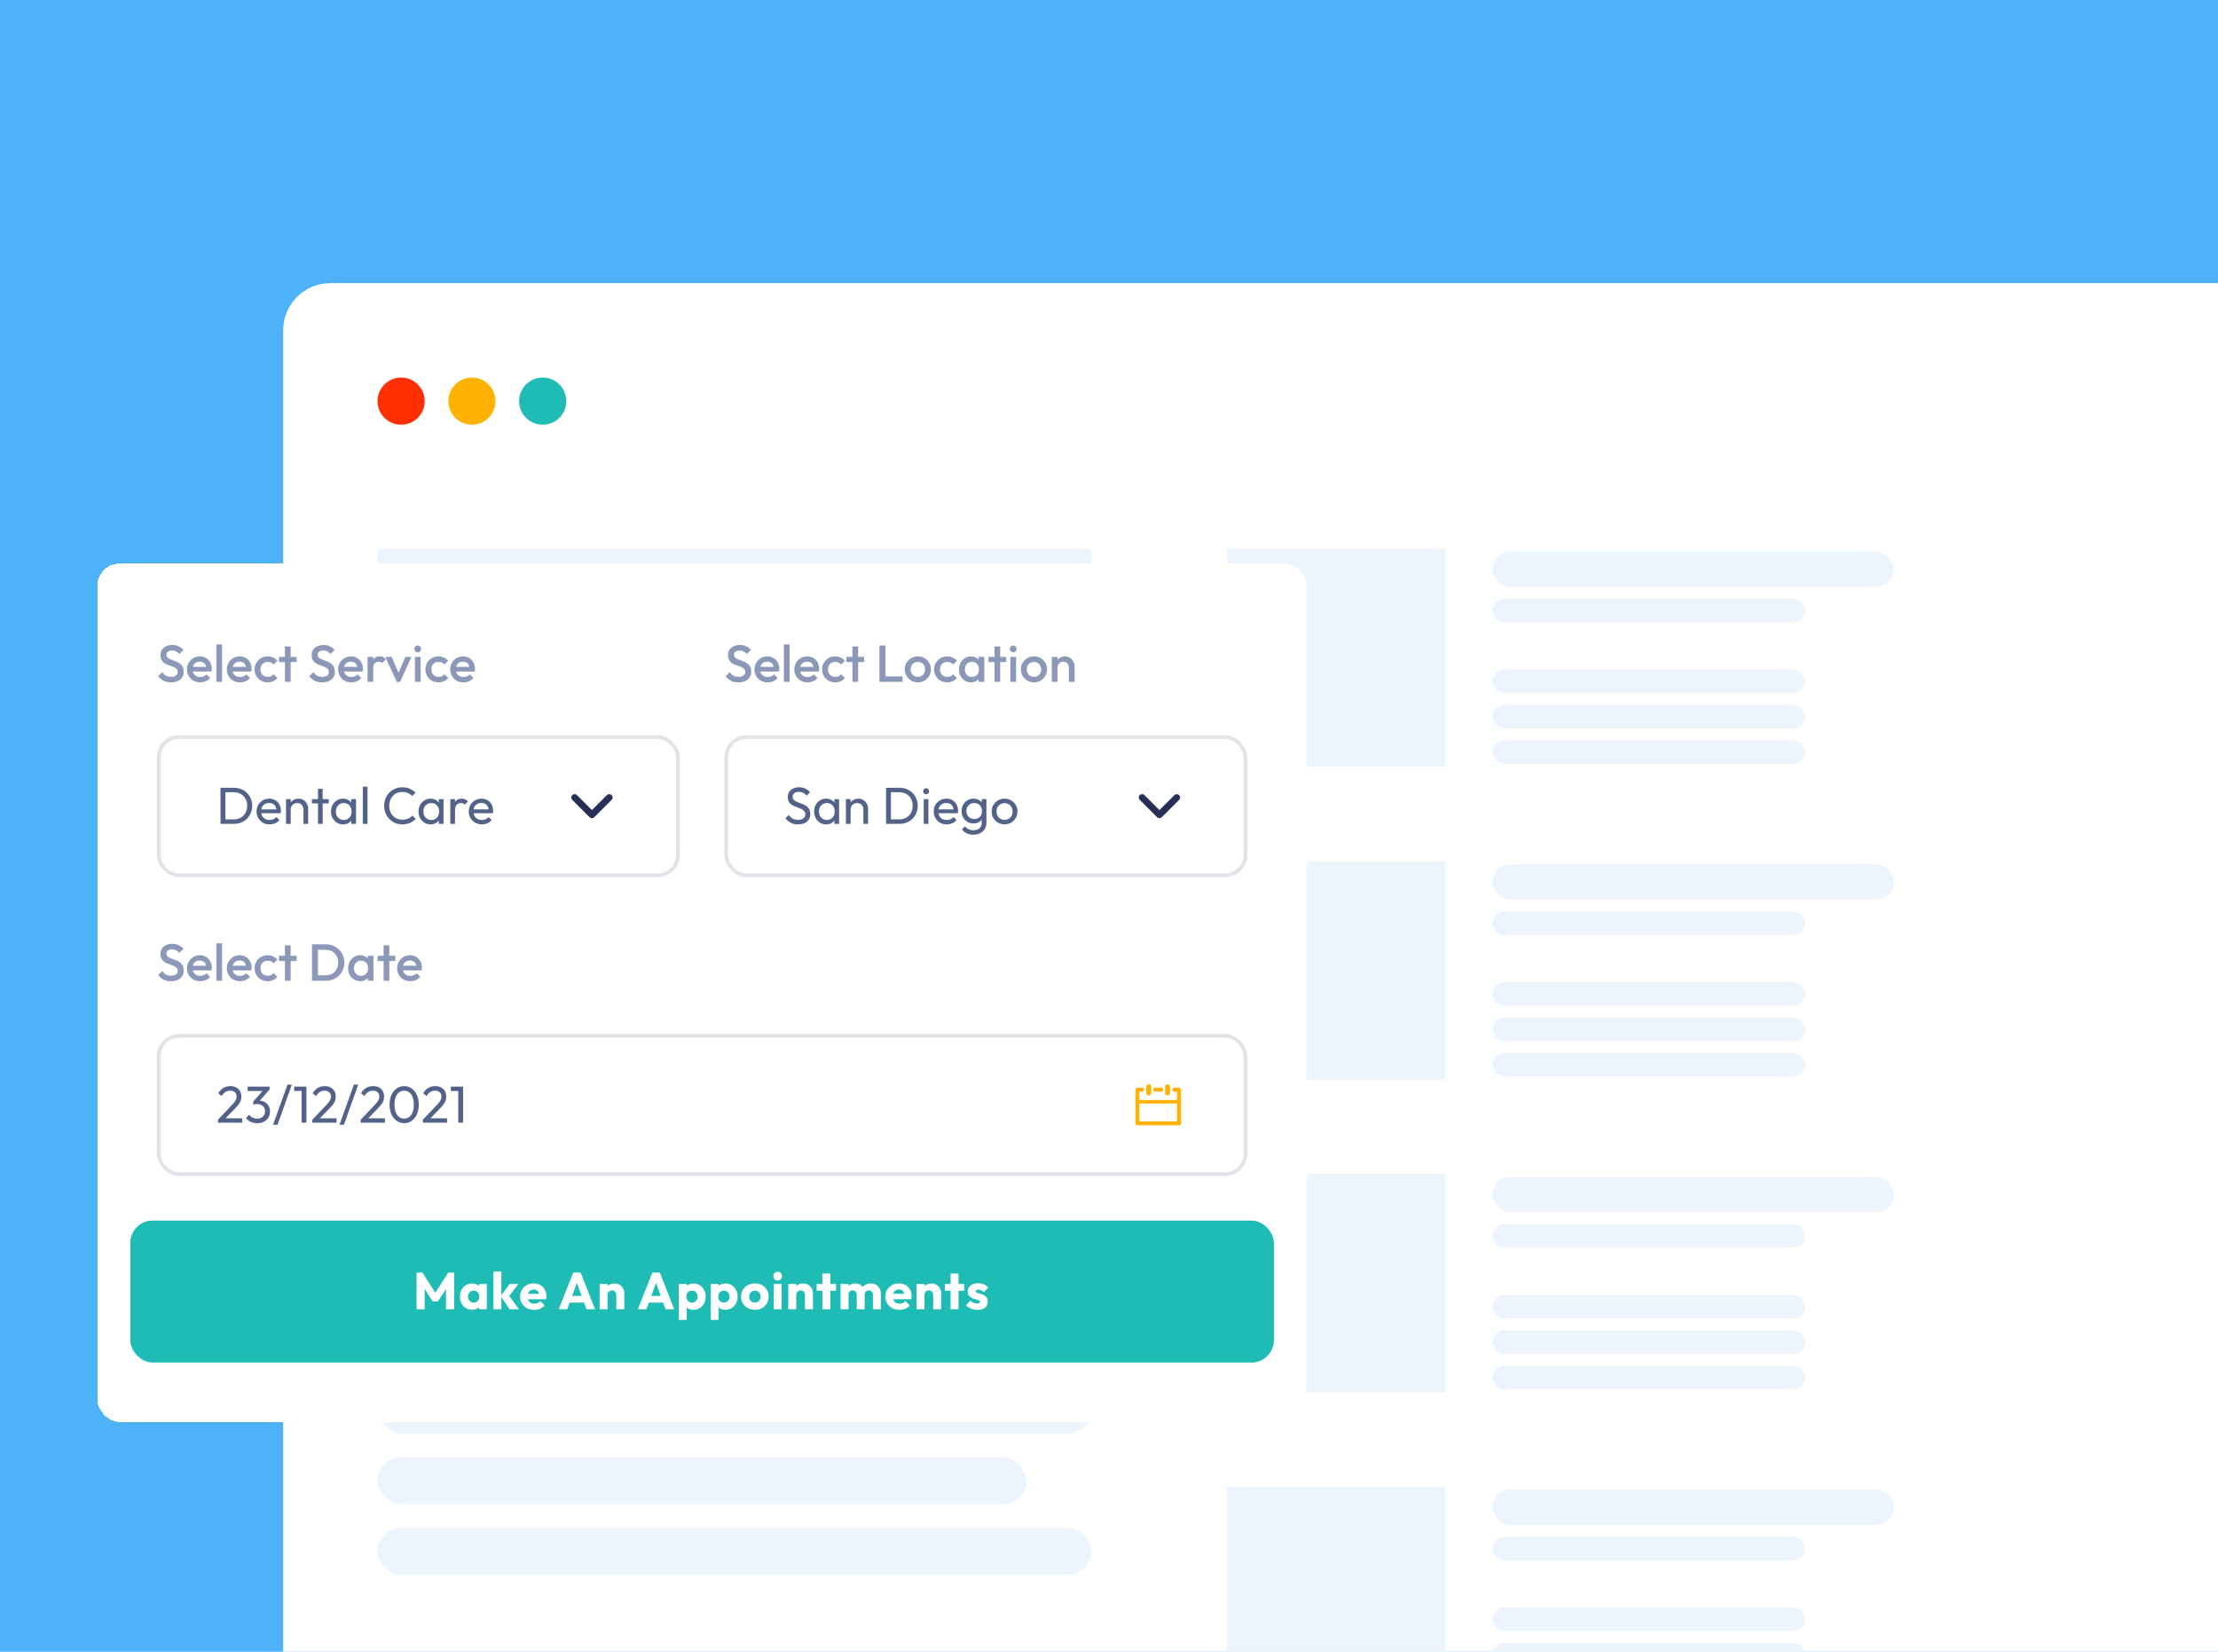
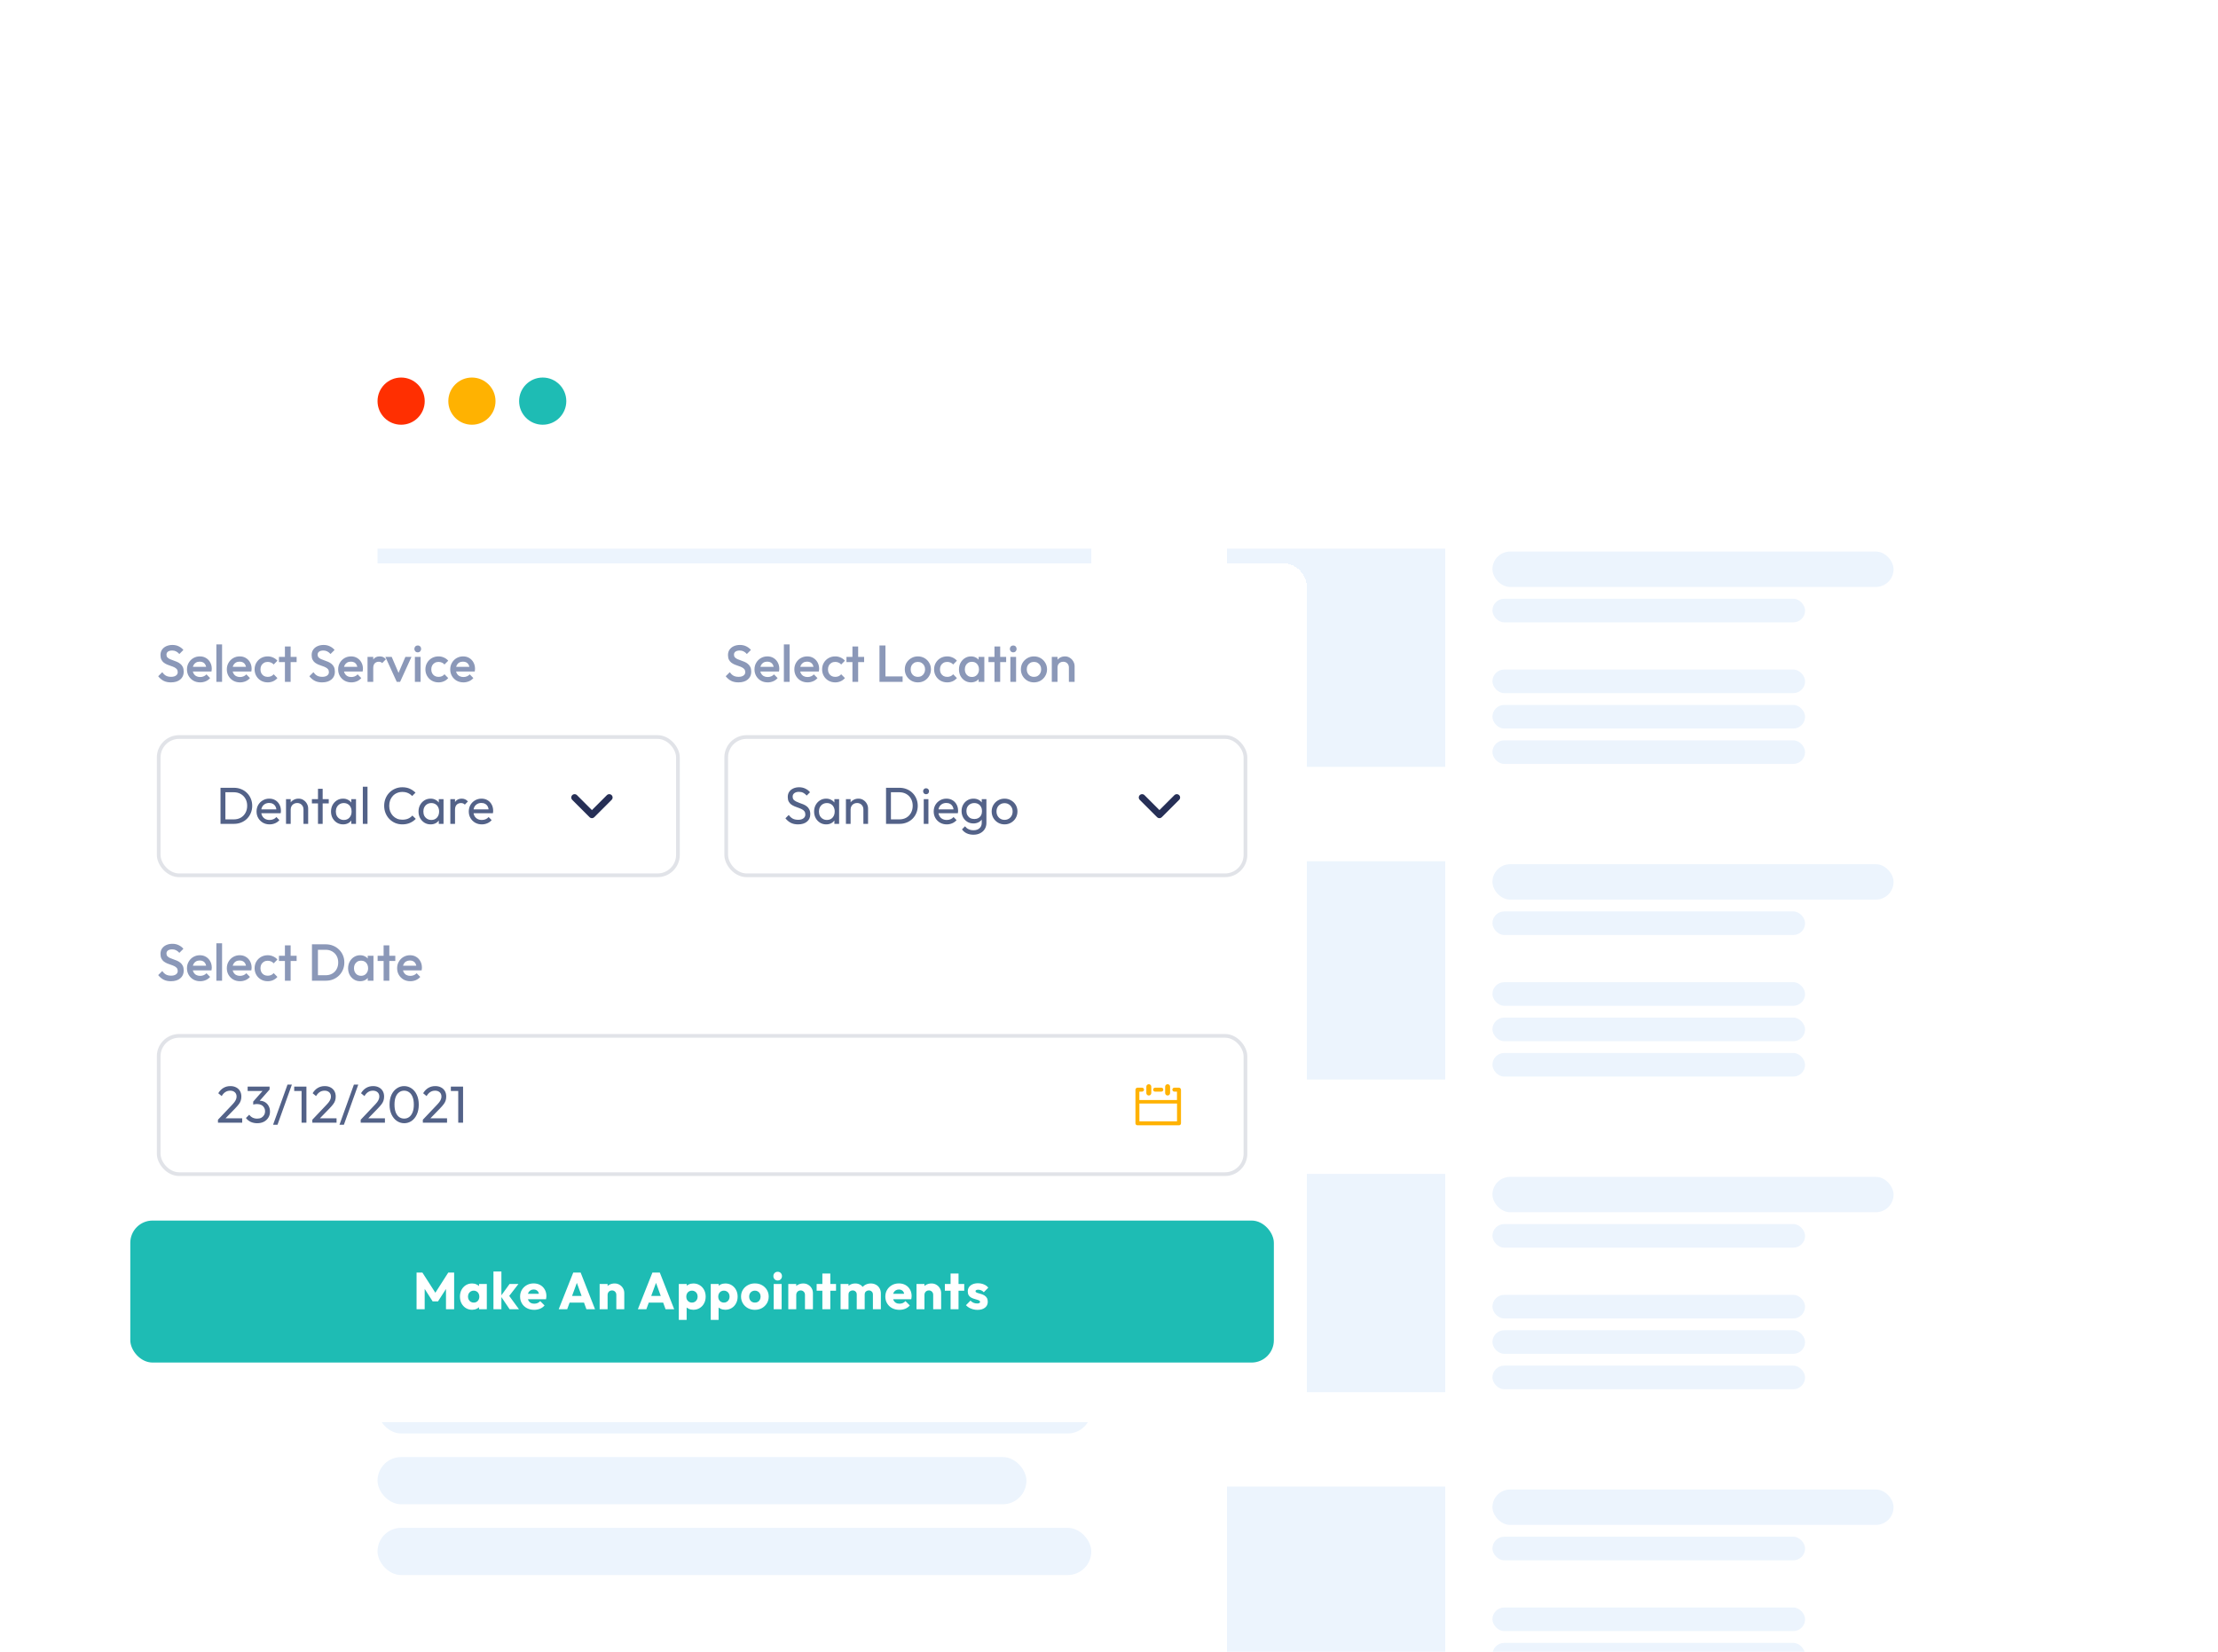
<svg xmlns="http://www.w3.org/2000/svg" width="376" height="280" viewBox="0 0 376 280" fill="none">
  <g clip-path="url(#clip0_3460_47622)">
-     <rect width="376" height="280" fill="#4EB2F9" />
    <path d="M48 56C48 51.582 51.582 48 56 48H376V280H48V56Z" fill="white" />
    <circle cx="4" cy="4" r="4" transform="matrix(1 0 0 -1 64 72)" fill="#FF2F01" />
    <circle cx="4" cy="4" r="4" transform="matrix(1 0 0 -1 76 72)" fill="#FFB201" />
    <circle cx="4" cy="4" r="4" transform="matrix(1 0 0 -1 88 72)" fill="#1EBCB4" />
    <rect x="208" y="93" width="37" height="37" fill="#ECF4FD" />
    <rect x="253" y="93.5" width="68" height="6" rx="3" fill="#ECF4FD" />
    <rect x="253" y="101.5" width="53" height="4" rx="2" fill="#ECF4FD" />
    <rect x="253" y="113.5" width="53" height="4" rx="2" fill="#ECF4FD" />
    <rect x="253" y="119.5" width="53" height="4" rx="2" fill="#ECF4FD" />
    <rect x="253" y="125.5" width="53" height="4" rx="2" fill="#ECF4FD" />
    <rect x="208" y="146" width="37" height="37" fill="#ECF4FD" />
    <rect x="253" y="146.5" width="68" height="6" rx="3" fill="#ECF4FD" />
    <rect x="253" y="154.5" width="53" height="4" rx="2" fill="#ECF4FD" />
    <rect x="253" y="166.5" width="53" height="4" rx="2" fill="#ECF4FD" />
    <rect x="253" y="172.5" width="53" height="4" rx="2" fill="#ECF4FD" />
    <rect x="253" y="178.5" width="53" height="4" rx="2" fill="#ECF4FD" />
    <rect x="208" y="199" width="37" height="37" fill="#ECF4FD" />
    <rect x="253" y="199.5" width="68" height="6" rx="3" fill="#ECF4FD" />
    <rect x="253" y="207.5" width="53" height="4" rx="2" fill="#ECF4FD" />
    <rect x="253" y="219.5" width="53" height="4" rx="2" fill="#ECF4FD" />
    <rect x="253" y="225.5" width="53" height="4" rx="2" fill="#ECF4FD" />
    <rect x="253" y="231.5" width="53" height="4" rx="2" fill="#ECF4FD" />
    <rect x="208" y="252" width="37" height="37" fill="#ECF4FD" />
    <rect x="253" y="252.5" width="68" height="6" rx="3" fill="#ECF4FD" />
    <rect x="253" y="260.5" width="53" height="4" rx="2" fill="#ECF4FD" />
    <rect x="253" y="272.5" width="53" height="4" rx="2" fill="#ECF4FD" />
    <rect x="253" y="278.5" width="53" height="4" rx="2" fill="#ECF4FD" />
    <rect x="64" y="223" width="121" height="8" rx="4" fill="#ECF4FD" />
    <rect x="64" y="235" width="121" height="8" rx="4" fill="#ECF4FD" />
    <rect x="64" y="247" width="110" height="8" rx="4" fill="#ECF4FD" />
    <rect x="64" y="259" width="121" height="8" rx="4" fill="#ECF4FD" />
    <rect x="64" y="93" width="121" height="121" fill="#ECF4FD" />
    <g filter="url(#filter0_d_3460_47622)">
      <rect x="14" y="93" width="205" height="145.529" rx="3.776" fill="white" shape-rendering="crispEdges" />
      <path d="M26.458 113.158C25.971 113.158 25.557 113.07 25.216 112.894C24.875 112.718 24.57 112.459 24.299 112.119L24.987 111.431C25.157 111.678 25.36 111.872 25.595 112.013C25.83 112.148 26.129 112.216 26.494 112.216C26.834 112.216 27.105 112.145 27.304 112.004C27.51 111.863 27.613 111.669 27.613 111.423C27.613 111.217 27.56 111.049 27.454 110.92C27.348 110.791 27.207 110.685 27.031 110.603C26.861 110.515 26.67 110.439 26.458 110.374C26.253 110.303 26.044 110.227 25.833 110.145C25.627 110.057 25.436 109.948 25.26 109.819C25.09 109.69 24.951 109.522 24.846 109.317C24.74 109.111 24.687 108.849 24.687 108.532C24.687 108.168 24.775 107.86 24.951 107.607C25.134 107.349 25.377 107.152 25.683 107.017C25.988 106.882 26.329 106.814 26.705 106.814C27.11 106.814 27.472 106.893 27.789 107.052C28.112 107.21 28.373 107.413 28.573 107.66L27.886 108.347C27.71 108.147 27.524 108.001 27.331 107.907C27.143 107.807 26.925 107.757 26.679 107.757C26.373 107.757 26.132 107.819 25.956 107.942C25.786 108.065 25.701 108.239 25.701 108.462C25.701 108.65 25.753 108.802 25.859 108.92C25.965 109.032 26.103 109.129 26.273 109.211C26.45 109.287 26.64 109.361 26.846 109.431C27.058 109.502 27.266 109.581 27.472 109.669C27.683 109.757 27.874 109.872 28.044 110.013C28.221 110.148 28.362 110.324 28.467 110.541C28.573 110.759 28.626 111.032 28.626 111.361C28.626 111.913 28.429 112.351 28.036 112.674C27.648 112.997 27.122 113.158 26.458 113.158ZM31.418 113.158C30.995 113.158 30.613 113.064 30.272 112.876C29.937 112.683 29.67 112.418 29.47 112.083C29.276 111.749 29.179 111.373 29.179 110.955C29.179 110.538 29.276 110.165 29.47 109.836C29.664 109.502 29.925 109.237 30.255 109.043C30.589 108.849 30.959 108.753 31.365 108.753C31.758 108.753 32.105 108.844 32.404 109.026C32.71 109.208 32.948 109.457 33.118 109.775C33.294 110.092 33.383 110.453 33.383 110.859C33.383 110.929 33.377 111.002 33.365 111.079C33.359 111.149 33.347 111.229 33.33 111.317H29.858V110.524H32.828L32.466 110.841C32.455 110.582 32.404 110.365 32.316 110.189C32.228 110.013 32.102 109.878 31.938 109.784C31.779 109.69 31.582 109.643 31.347 109.643C31.1 109.643 30.886 109.695 30.704 109.801C30.522 109.907 30.381 110.057 30.281 110.251C30.181 110.439 30.131 110.665 30.131 110.929C30.131 111.193 30.184 111.425 30.29 111.625C30.395 111.825 30.545 111.981 30.739 112.092C30.933 112.198 31.156 112.251 31.409 112.251C31.626 112.251 31.826 112.213 32.008 112.136C32.196 112.06 32.355 111.948 32.484 111.801L33.101 112.427C32.895 112.668 32.645 112.85 32.352 112.973C32.058 113.097 31.747 113.158 31.418 113.158ZM34.16 113.07V106.726H35.129V113.07H34.16ZM38.173 113.158C37.75 113.158 37.368 113.064 37.027 112.876C36.692 112.683 36.425 112.418 36.225 112.083C36.032 111.749 35.934 111.373 35.934 110.955C35.934 110.538 36.032 110.165 36.225 109.836C36.419 109.502 36.681 109.237 37.01 109.043C37.344 108.849 37.715 108.753 38.12 108.753C38.513 108.753 38.86 108.844 39.16 109.026C39.465 109.208 39.703 109.457 39.873 109.775C40.05 110.092 40.138 110.453 40.138 110.859C40.138 110.929 40.132 111.002 40.12 111.079C40.114 111.149 40.102 111.229 40.085 111.317H36.613V110.524H39.583L39.221 110.841C39.21 110.582 39.16 110.365 39.072 110.189C38.983 110.013 38.857 109.878 38.693 109.784C38.534 109.69 38.337 109.643 38.102 109.643C37.855 109.643 37.641 109.695 37.459 109.801C37.277 109.907 37.136 110.057 37.036 110.251C36.936 110.439 36.886 110.665 36.886 110.929C36.886 111.193 36.939 111.425 37.045 111.625C37.151 111.825 37.3 111.981 37.494 112.092C37.688 112.198 37.911 112.251 38.164 112.251C38.381 112.251 38.581 112.213 38.763 112.136C38.951 112.06 39.11 111.948 39.239 111.801L39.856 112.427C39.65 112.668 39.401 112.85 39.107 112.973C38.813 113.097 38.502 113.158 38.173 113.158ZM42.862 113.158C42.445 113.158 42.066 113.062 41.725 112.868C41.391 112.674 41.126 112.409 40.932 112.075C40.739 111.74 40.642 111.367 40.642 110.955C40.642 110.538 40.739 110.165 40.932 109.836C41.126 109.502 41.391 109.237 41.725 109.043C42.066 108.849 42.445 108.753 42.862 108.753C43.191 108.753 43.497 108.817 43.779 108.946C44.066 109.07 44.31 109.249 44.51 109.484L43.876 110.127C43.752 109.98 43.602 109.872 43.426 109.801C43.256 109.725 43.068 109.687 42.862 109.687C42.621 109.687 42.407 109.742 42.219 109.854C42.037 109.96 41.893 110.107 41.787 110.295C41.687 110.483 41.637 110.703 41.637 110.955C41.637 111.202 41.687 111.423 41.787 111.616C41.893 111.804 42.037 111.954 42.219 112.066C42.407 112.172 42.621 112.224 42.862 112.224C43.068 112.224 43.256 112.189 43.426 112.119C43.602 112.042 43.752 111.931 43.876 111.784L44.51 112.427C44.31 112.662 44.066 112.844 43.779 112.973C43.497 113.097 43.191 113.158 42.862 113.158ZM45.783 113.07V107.078H46.752V113.07H45.783ZM44.77 109.722V108.841H47.766V109.722H44.77ZM52.085 113.158C51.597 113.158 51.183 113.07 50.842 112.894C50.502 112.718 50.196 112.459 49.926 112.119L50.613 111.431C50.783 111.678 50.986 111.872 51.221 112.013C51.456 112.148 51.756 112.216 52.12 112.216C52.461 112.216 52.731 112.145 52.931 112.004C53.136 111.863 53.239 111.669 53.239 111.423C53.239 111.217 53.186 111.049 53.08 110.92C52.975 110.791 52.834 110.685 52.657 110.603C52.487 110.515 52.296 110.439 52.085 110.374C51.879 110.303 51.67 110.227 51.459 110.145C51.254 110.057 51.062 109.948 50.886 109.819C50.716 109.69 50.578 109.522 50.472 109.317C50.366 109.111 50.313 108.849 50.313 108.532C50.313 108.168 50.402 107.86 50.578 107.607C50.76 107.349 51.004 107.152 51.309 107.017C51.615 106.882 51.956 106.814 52.331 106.814C52.737 106.814 53.098 106.893 53.415 107.052C53.738 107.21 54 107.413 54.2 107.66L53.512 108.347C53.336 108.147 53.151 108.001 52.957 107.907C52.769 107.807 52.552 107.757 52.305 107.757C51.999 107.757 51.759 107.819 51.582 107.942C51.412 108.065 51.327 108.239 51.327 108.462C51.327 108.65 51.38 108.802 51.486 108.92C51.591 109.032 51.729 109.129 51.9 109.211C52.076 109.287 52.267 109.361 52.472 109.431C52.684 109.502 52.892 109.581 53.098 109.669C53.309 109.757 53.501 109.872 53.671 110.013C53.847 110.148 53.988 110.324 54.094 110.541C54.2 110.759 54.252 111.032 54.252 111.361C54.252 111.913 54.056 112.351 53.662 112.674C53.274 112.997 52.748 113.158 52.085 113.158ZM57.044 113.158C56.621 113.158 56.239 113.064 55.898 112.876C55.564 112.683 55.296 112.418 55.097 112.083C54.903 111.749 54.806 111.373 54.806 110.955C54.806 110.538 54.903 110.165 55.097 109.836C55.291 109.502 55.552 109.237 55.881 109.043C56.216 108.849 56.586 108.753 56.991 108.753C57.385 108.753 57.731 108.844 58.031 109.026C58.336 109.208 58.574 109.457 58.745 109.775C58.921 110.092 59.009 110.453 59.009 110.859C59.009 110.929 59.003 111.002 58.991 111.079C58.986 111.149 58.974 111.229 58.956 111.317H55.484V110.524H58.454L58.093 110.841C58.081 110.582 58.031 110.365 57.943 110.189C57.855 110.013 57.728 109.878 57.564 109.784C57.405 109.69 57.209 109.643 56.974 109.643C56.727 109.643 56.512 109.695 56.33 109.801C56.148 109.907 56.007 110.057 55.907 110.251C55.807 110.439 55.758 110.665 55.758 110.929C55.758 111.193 55.81 111.425 55.916 111.625C56.022 111.825 56.172 111.981 56.365 112.092C56.559 112.198 56.783 112.251 57.035 112.251C57.253 112.251 57.452 112.213 57.634 112.136C57.822 112.06 57.981 111.948 58.11 111.801L58.727 112.427C58.521 112.668 58.272 112.85 57.978 112.973C57.684 113.097 57.373 113.158 57.044 113.158ZM59.786 113.07V108.841H60.755V113.07H59.786ZM60.755 110.718L60.42 110.55C60.42 110.016 60.538 109.584 60.773 109.255C61.014 108.92 61.375 108.753 61.857 108.753C62.068 108.753 62.259 108.791 62.43 108.867C62.6 108.943 62.758 109.067 62.905 109.237L62.271 109.889C62.195 109.807 62.109 109.748 62.015 109.713C61.921 109.678 61.813 109.66 61.689 109.66C61.419 109.66 61.196 109.745 61.02 109.916C60.843 110.086 60.755 110.353 60.755 110.718ZM64.742 113.07L62.812 108.841H63.887L65.359 112.286H64.724L66.204 108.841H67.235L65.306 113.07H64.742ZM67.815 113.07V108.841H68.784V113.07H67.815ZM68.3 108.065C68.135 108.065 67.997 108.009 67.885 107.898C67.78 107.786 67.727 107.648 67.727 107.484C67.727 107.319 67.78 107.181 67.885 107.07C67.997 106.958 68.135 106.902 68.3 106.902C68.47 106.902 68.608 106.958 68.714 107.07C68.82 107.181 68.872 107.319 68.872 107.484C68.872 107.648 68.82 107.786 68.714 107.898C68.608 108.009 68.47 108.065 68.3 108.065ZM71.819 113.158C71.402 113.158 71.023 113.062 70.682 112.868C70.347 112.674 70.083 112.409 69.889 112.075C69.695 111.74 69.598 111.367 69.598 110.955C69.598 110.538 69.695 110.165 69.889 109.836C70.083 109.502 70.347 109.237 70.682 109.043C71.023 108.849 71.402 108.753 71.819 108.753C72.148 108.753 72.453 108.817 72.735 108.946C73.023 109.07 73.267 109.249 73.467 109.484L72.832 110.127C72.709 109.98 72.559 109.872 72.383 109.801C72.212 109.725 72.024 109.687 71.819 109.687C71.578 109.687 71.364 109.742 71.175 109.854C70.993 109.96 70.85 110.107 70.744 110.295C70.644 110.483 70.594 110.703 70.594 110.955C70.594 111.202 70.644 111.423 70.744 111.616C70.85 111.804 70.993 111.954 71.175 112.066C71.364 112.172 71.578 112.224 71.819 112.224C72.024 112.224 72.212 112.189 72.383 112.119C72.559 112.042 72.709 111.931 72.832 111.784L73.467 112.427C73.267 112.662 73.023 112.844 72.735 112.973C72.453 113.097 72.148 113.158 71.819 113.158ZM76.044 113.158C75.621 113.158 75.24 113.064 74.899 112.876C74.564 112.683 74.297 112.418 74.097 112.083C73.903 111.749 73.806 111.373 73.806 110.955C73.806 110.538 73.903 110.165 74.097 109.836C74.291 109.502 74.552 109.237 74.881 109.043C75.216 108.849 75.586 108.753 75.992 108.753C76.385 108.753 76.732 108.844 77.031 109.026C77.337 109.208 77.575 109.457 77.745 109.775C77.921 110.092 78.009 110.453 78.009 110.859C78.009 110.929 78.004 111.002 77.992 111.079C77.986 111.149 77.974 111.229 77.957 111.317H74.485V110.524H77.454L77.093 110.841C77.081 110.582 77.031 110.365 76.943 110.189C76.855 110.013 76.729 109.878 76.564 109.784C76.406 109.69 76.209 109.643 75.974 109.643C75.727 109.643 75.513 109.695 75.331 109.801C75.148 109.907 75.007 110.057 74.908 110.251C74.808 110.439 74.758 110.665 74.758 110.929C74.758 111.193 74.811 111.425 74.916 111.625C75.022 111.825 75.172 111.981 75.366 112.092C75.56 112.198 75.783 112.251 76.036 112.251C76.253 112.251 76.453 112.213 76.635 112.136C76.823 112.06 76.981 111.948 77.111 111.801L77.727 112.427C77.522 112.668 77.272 112.85 76.978 112.973C76.685 113.097 76.373 113.158 76.044 113.158Z" fill="#8B98B8" />
      <rect x="24.385" y="122.42" width="88.023" height="23.441" rx="3.462" fill="white" />
      <path d="M35.41 137.141V136.383H37.11C37.562 136.383 37.959 136.286 38.3 136.092C38.641 135.892 38.905 135.619 39.093 135.273C39.287 134.926 39.384 134.526 39.384 134.074C39.384 133.628 39.287 133.231 39.093 132.885C38.899 132.538 38.632 132.268 38.291 132.074C37.95 131.88 37.557 131.783 37.11 131.783H35.418V131.025H37.128C37.574 131.025 37.986 131.102 38.361 131.254C38.743 131.407 39.072 131.622 39.348 131.898C39.63 132.174 39.848 132.497 40 132.867C40.159 133.237 40.238 133.642 40.238 134.083C40.238 134.518 40.159 134.923 40 135.299C39.848 135.669 39.633 135.992 39.357 136.268C39.081 136.544 38.752 136.759 38.37 136.912C37.994 137.064 37.586 137.141 37.145 137.141H35.41ZM34.863 137.141V131.025H35.691V137.141H34.863ZM43.184 137.229C42.767 137.229 42.391 137.135 42.056 136.947C41.721 136.753 41.456 136.491 41.263 136.163C41.069 135.834 40.972 135.461 40.972 135.043C40.972 134.632 41.066 134.262 41.254 133.933C41.448 133.604 41.706 133.346 42.029 133.158C42.358 132.964 42.725 132.867 43.131 132.867C43.518 132.867 43.859 132.955 44.153 133.131C44.453 133.308 44.684 133.551 44.849 133.863C45.019 134.174 45.105 134.526 45.105 134.92C45.105 134.979 45.102 135.043 45.096 135.114C45.09 135.179 45.078 135.255 45.06 135.343H41.527V134.682H44.638L44.347 134.938C44.347 134.656 44.297 134.418 44.197 134.224C44.097 134.024 43.956 133.871 43.774 133.766C43.592 133.654 43.371 133.598 43.113 133.598C42.843 133.598 42.605 133.657 42.399 133.775C42.194 133.892 42.035 134.057 41.923 134.268C41.812 134.479 41.756 134.729 41.756 135.017C41.756 135.311 41.815 135.569 41.932 135.792C42.05 136.01 42.217 136.18 42.435 136.304C42.652 136.421 42.902 136.48 43.184 136.48C43.419 136.48 43.633 136.439 43.827 136.356C44.027 136.274 44.197 136.151 44.338 135.986L44.849 136.506C44.649 136.741 44.403 136.92 44.109 137.044C43.821 137.167 43.513 137.229 43.184 137.229ZM48.93 137.141V134.7C48.93 134.383 48.83 134.121 48.63 133.916C48.431 133.71 48.172 133.607 47.855 133.607C47.644 133.607 47.456 133.654 47.291 133.748C47.127 133.842 46.997 133.971 46.903 134.136C46.809 134.3 46.762 134.488 46.762 134.7L46.436 134.515C46.436 134.197 46.507 133.916 46.648 133.669C46.789 133.422 46.986 133.228 47.238 133.087C47.491 132.94 47.776 132.867 48.093 132.867C48.41 132.867 48.689 132.946 48.93 133.105C49.177 133.263 49.371 133.472 49.512 133.73C49.653 133.983 49.723 134.253 49.723 134.541V137.141H48.93ZM45.969 137.141V132.955H46.762V137.141H45.969ZM51.388 137.141V131.201H52.181V137.141H51.388ZM50.357 133.678V132.955H53.212V133.678H50.357ZM55.64 137.229C55.258 137.229 54.912 137.135 54.6 136.947C54.289 136.753 54.042 136.491 53.86 136.163C53.684 135.834 53.596 135.463 53.596 135.052C53.596 134.641 53.684 134.271 53.86 133.942C54.042 133.613 54.286 133.352 54.592 133.158C54.903 132.964 55.252 132.867 55.64 132.867C55.958 132.867 56.239 132.934 56.486 133.07C56.739 133.199 56.941 133.381 57.094 133.616C57.247 133.845 57.332 134.112 57.35 134.418V135.678C57.332 135.977 57.247 136.245 57.094 136.48C56.947 136.715 56.748 136.9 56.495 137.035C56.248 137.164 55.963 137.229 55.64 137.229ZM55.772 136.48C56.166 136.48 56.483 136.348 56.724 136.083C56.965 135.813 57.085 135.469 57.085 135.052C57.085 134.764 57.03 134.515 56.918 134.303C56.812 134.086 56.66 133.918 56.46 133.801C56.26 133.678 56.028 133.616 55.764 133.616C55.499 133.616 55.264 133.678 55.059 133.801C54.859 133.924 54.7 134.095 54.583 134.312C54.471 134.524 54.415 134.767 54.415 135.043C54.415 135.325 54.471 135.575 54.583 135.792C54.7 136.004 54.862 136.171 55.068 136.295C55.273 136.418 55.508 136.48 55.772 136.48ZM57.032 137.141V136.013L57.182 134.991L57.032 133.977V132.955H57.834V137.141H57.032ZM58.989 137.141V130.849H59.782V137.141H58.989ZM65.692 137.229C65.251 137.229 64.843 137.149 64.467 136.991C64.091 136.826 63.762 136.6 63.48 136.312C63.204 136.024 62.99 135.69 62.837 135.308C62.684 134.926 62.608 134.518 62.608 134.083C62.608 133.642 62.684 133.231 62.837 132.849C62.99 132.467 63.204 132.136 63.48 131.854C63.762 131.566 64.088 131.342 64.458 131.184C64.834 131.019 65.243 130.937 65.683 130.937C66.165 130.937 66.588 131.019 66.952 131.184C67.316 131.348 67.639 131.572 67.921 131.854L67.349 132.426C67.155 132.209 66.917 132.039 66.635 131.915C66.359 131.792 66.041 131.73 65.683 131.73C65.36 131.73 65.063 131.789 64.793 131.906C64.523 132.018 64.288 132.18 64.088 132.391C63.889 132.603 63.733 132.852 63.621 133.14C63.516 133.428 63.463 133.742 63.463 134.083C63.463 134.424 63.516 134.738 63.621 135.026C63.733 135.314 63.889 135.563 64.088 135.775C64.288 135.986 64.523 136.151 64.793 136.268C65.063 136.38 65.36 136.436 65.683 136.436C66.065 136.436 66.397 136.374 66.679 136.251C66.961 136.121 67.199 135.948 67.393 135.731L67.965 136.295C67.683 136.588 67.352 136.818 66.97 136.982C66.594 137.146 66.168 137.229 65.692 137.229ZM70.476 137.229C70.094 137.229 69.747 137.135 69.436 136.947C69.124 136.753 68.878 136.491 68.696 136.163C68.519 135.834 68.431 135.463 68.431 135.052C68.431 134.641 68.519 134.271 68.696 133.942C68.878 133.613 69.122 133.352 69.427 133.158C69.738 132.964 70.088 132.867 70.476 132.867C70.793 132.867 71.075 132.934 71.322 133.07C71.574 133.199 71.777 133.381 71.93 133.616C72.082 133.845 72.168 134.112 72.185 134.418V135.678C72.168 135.977 72.082 136.245 71.93 136.48C71.783 136.715 71.583 136.9 71.33 137.035C71.084 137.164 70.799 137.229 70.476 137.229ZM70.608 136.48C71.001 136.48 71.319 136.348 71.559 136.083C71.8 135.813 71.921 135.469 71.921 135.052C71.921 134.764 71.865 134.515 71.753 134.303C71.648 134.086 71.495 133.918 71.295 133.801C71.095 133.678 70.863 133.616 70.599 133.616C70.335 133.616 70.1 133.678 69.894 133.801C69.694 133.924 69.536 134.095 69.418 134.312C69.307 134.524 69.251 134.767 69.251 135.043C69.251 135.325 69.307 135.575 69.418 135.792C69.536 136.004 69.697 136.171 69.903 136.295C70.109 136.418 70.344 136.48 70.608 136.48ZM71.868 137.141V136.013L72.018 134.991L71.868 133.977V132.955H72.67V137.141H71.868ZM73.824 137.141V132.955H74.618V137.141H73.824ZM74.618 134.753L74.318 134.62C74.318 134.086 74.441 133.66 74.688 133.343C74.935 133.026 75.29 132.867 75.754 132.867C75.966 132.867 76.157 132.905 76.327 132.981C76.497 133.052 76.656 133.172 76.803 133.343L76.283 133.88C76.195 133.786 76.098 133.719 75.992 133.678C75.886 133.636 75.763 133.616 75.622 133.616C75.328 133.616 75.087 133.71 74.899 133.898C74.712 134.086 74.618 134.371 74.618 134.753ZM79.162 137.229C78.745 137.229 78.369 137.135 78.034 136.947C77.699 136.753 77.435 136.491 77.241 136.163C77.047 135.834 76.95 135.461 76.95 135.043C76.95 134.632 77.044 134.262 77.232 133.933C77.426 133.604 77.685 133.346 78.008 133.158C78.337 132.964 78.704 132.867 79.109 132.867C79.497 132.867 79.838 132.955 80.131 133.131C80.431 133.308 80.663 133.551 80.828 133.863C80.998 134.174 81.083 134.526 81.083 134.92C81.083 134.979 81.08 135.043 81.074 135.114C81.068 135.179 81.057 135.255 81.039 135.343H77.505V134.682H80.616L80.325 134.938C80.325 134.656 80.275 134.418 80.175 134.224C80.076 134.024 79.935 133.871 79.752 133.766C79.57 133.654 79.35 133.598 79.092 133.598C78.821 133.598 78.583 133.657 78.378 133.775C78.172 133.892 78.014 134.057 77.902 134.268C77.79 134.479 77.735 134.729 77.735 135.017C77.735 135.311 77.793 135.569 77.911 135.792C78.028 136.01 78.196 136.18 78.413 136.304C78.63 136.421 78.88 136.48 79.162 136.48C79.397 136.48 79.612 136.439 79.805 136.356C80.005 136.274 80.175 136.151 80.316 135.986L80.828 136.506C80.628 136.741 80.381 136.92 80.087 137.044C79.799 137.167 79.491 137.229 79.162 137.229Z" fill="#536288" />
      <path d="M100.765 132.672L97.827 135.609L94.89 132.672" stroke="#262F56" stroke-width="1.133" stroke-linecap="round" stroke-linejoin="round" />
      <rect x="24.385" y="122.42" width="88.023" height="23.441" rx="3.462" stroke="#E1E3E8" stroke-width="0.629" />
      <path d="M122.664 113.158C122.177 113.158 121.763 113.07 121.422 112.894C121.081 112.718 120.776 112.459 120.505 112.119L121.193 111.431C121.363 111.678 121.566 111.872 121.801 112.013C122.036 112.148 122.335 112.216 122.7 112.216C123.04 112.216 123.311 112.145 123.51 112.004C123.716 111.863 123.819 111.669 123.819 111.423C123.819 111.217 123.766 111.049 123.66 110.92C123.554 110.791 123.413 110.685 123.237 110.603C123.067 110.515 122.876 110.439 122.664 110.374C122.459 110.303 122.25 110.227 122.039 110.145C121.833 110.057 121.642 109.948 121.466 109.819C121.296 109.69 121.158 109.522 121.052 109.317C120.946 109.111 120.893 108.849 120.893 108.532C120.893 108.168 120.981 107.86 121.158 107.607C121.34 107.349 121.583 107.152 121.889 107.017C122.194 106.882 122.535 106.814 122.911 106.814C123.316 106.814 123.678 106.893 123.995 107.052C124.318 107.21 124.579 107.413 124.779 107.66L124.092 108.347C123.916 108.147 123.731 108.001 123.537 107.907C123.349 107.807 123.131 107.757 122.885 107.757C122.579 107.757 122.338 107.819 122.162 107.942C121.992 108.065 121.907 108.239 121.907 108.462C121.907 108.65 121.959 108.802 122.065 108.92C122.171 109.032 122.309 109.129 122.479 109.211C122.656 109.287 122.846 109.361 123.052 109.431C123.264 109.502 123.472 109.581 123.678 109.669C123.889 109.757 124.08 109.872 124.25 110.013C124.427 110.148 124.568 110.324 124.673 110.541C124.779 110.759 124.832 111.032 124.832 111.361C124.832 111.913 124.635 112.351 124.242 112.674C123.854 112.997 123.328 113.158 122.664 113.158ZM127.624 113.158C127.201 113.158 126.819 113.064 126.478 112.876C126.143 112.683 125.876 112.418 125.676 112.083C125.482 111.749 125.385 111.373 125.385 110.955C125.385 110.538 125.482 110.165 125.676 109.836C125.87 109.502 126.132 109.237 126.461 109.043C126.795 108.849 127.165 108.753 127.571 108.753C127.964 108.753 128.311 108.844 128.611 109.026C128.916 109.208 129.154 109.457 129.324 109.775C129.501 110.092 129.589 110.453 129.589 110.859C129.589 110.929 129.583 111.002 129.571 111.079C129.565 111.149 129.553 111.229 129.536 111.317H126.064V110.524H129.034L128.672 110.841C128.661 110.582 128.611 110.365 128.522 110.189C128.434 110.013 128.308 109.878 128.144 109.784C127.985 109.69 127.788 109.643 127.553 109.643C127.306 109.643 127.092 109.695 126.91 109.801C126.728 109.907 126.587 110.057 126.487 110.251C126.387 110.439 126.337 110.665 126.337 110.929C126.337 111.193 126.39 111.425 126.496 111.625C126.601 111.825 126.751 111.981 126.945 112.092C127.139 112.198 127.362 112.251 127.615 112.251C127.832 112.251 128.032 112.213 128.214 112.136C128.402 112.06 128.561 111.948 128.69 111.801L129.307 112.427C129.101 112.668 128.851 112.85 128.558 112.973C128.264 113.097 127.953 113.158 127.624 113.158ZM130.366 113.07V106.726H131.335V113.07H130.366ZM134.379 113.158C133.956 113.158 133.574 113.064 133.233 112.876C132.898 112.683 132.631 112.418 132.431 112.083C132.238 111.749 132.141 111.373 132.141 110.955C132.141 110.538 132.238 110.165 132.431 109.836C132.625 109.502 132.887 109.237 133.216 109.043C133.55 108.849 133.921 108.753 134.326 108.753C134.719 108.753 135.066 108.844 135.366 109.026C135.671 109.208 135.909 109.457 136.079 109.775C136.256 110.092 136.344 110.453 136.344 110.859C136.344 110.929 136.338 111.002 136.326 111.079C136.32 111.149 136.309 111.229 136.291 111.317H132.819V110.524H135.789L135.427 110.841C135.416 110.582 135.366 110.365 135.278 110.189C135.189 110.013 135.063 109.878 134.899 109.784C134.74 109.69 134.543 109.643 134.308 109.643C134.062 109.643 133.847 109.695 133.665 109.801C133.483 109.907 133.342 110.057 133.242 110.251C133.142 110.439 133.092 110.665 133.092 110.929C133.092 111.193 133.145 111.425 133.251 111.625C133.357 111.825 133.506 111.981 133.7 112.092C133.894 112.198 134.117 112.251 134.37 112.251C134.587 112.251 134.787 112.213 134.969 112.136C135.157 112.06 135.316 111.948 135.445 111.801L136.062 112.427C135.856 112.668 135.607 112.85 135.313 112.973C135.019 113.097 134.708 113.158 134.379 113.158ZM139.068 113.158C138.651 113.158 138.272 113.062 137.931 112.868C137.597 112.674 137.332 112.409 137.138 112.075C136.945 111.74 136.848 111.367 136.848 110.955C136.848 110.538 136.945 110.165 137.138 109.836C137.332 109.502 137.597 109.237 137.931 109.043C138.272 108.849 138.651 108.753 139.068 108.753C139.397 108.753 139.703 108.817 139.985 108.946C140.272 109.07 140.516 109.249 140.716 109.484L140.082 110.127C139.958 109.98 139.808 109.872 139.632 109.801C139.462 109.725 139.274 109.687 139.068 109.687C138.827 109.687 138.613 109.742 138.425 109.854C138.243 109.96 138.099 110.107 137.993 110.295C137.893 110.483 137.843 110.703 137.843 110.955C137.843 111.202 137.893 111.423 137.993 111.616C138.099 111.804 138.243 111.954 138.425 112.066C138.613 112.172 138.827 112.224 139.068 112.224C139.274 112.224 139.462 112.189 139.632 112.119C139.808 112.042 139.958 111.931 140.082 111.784L140.716 112.427C140.516 112.662 140.272 112.844 139.985 112.973C139.703 113.097 139.397 113.158 139.068 113.158ZM141.989 113.07V107.078H142.959V113.07H141.989ZM140.976 109.722V108.841H143.972V109.722H140.976ZM146.572 113.07V106.902H147.586V113.07H146.572ZM147.269 113.07V112.145H150.494V113.07H147.269ZM153.077 113.158C152.666 113.158 152.293 113.062 151.958 112.868C151.623 112.668 151.356 112.401 151.156 112.066C150.963 111.731 150.866 111.358 150.866 110.947C150.866 110.535 150.963 110.165 151.156 109.836C151.356 109.507 151.623 109.246 151.958 109.052C152.293 108.852 152.666 108.753 153.077 108.753C153.494 108.753 153.87 108.849 154.205 109.043C154.54 109.237 154.804 109.502 154.998 109.836C155.198 110.165 155.298 110.535 155.298 110.947C155.298 111.358 155.198 111.731 154.998 112.066C154.804 112.401 154.54 112.668 154.205 112.868C153.87 113.062 153.494 113.158 153.077 113.158ZM153.077 112.224C153.318 112.224 153.53 112.172 153.712 112.066C153.9 111.954 154.044 111.801 154.144 111.608C154.249 111.414 154.302 111.193 154.302 110.947C154.302 110.7 154.249 110.483 154.144 110.295C154.038 110.107 153.894 109.96 153.712 109.854C153.53 109.742 153.318 109.687 153.077 109.687C152.842 109.687 152.631 109.742 152.443 109.854C152.261 109.96 152.117 110.107 152.011 110.295C151.911 110.483 151.861 110.7 151.861 110.947C151.861 111.193 151.911 111.414 152.011 111.608C152.117 111.801 152.261 111.954 152.443 112.066C152.631 112.172 152.842 112.224 153.077 112.224ZM158.051 113.158C157.634 113.158 157.255 113.062 156.915 112.868C156.58 112.674 156.315 112.409 156.122 112.075C155.928 111.74 155.831 111.367 155.831 110.955C155.831 110.538 155.928 110.165 156.122 109.836C156.315 109.502 156.58 109.237 156.915 109.043C157.255 108.849 157.634 108.753 158.051 108.753C158.38 108.753 158.686 108.817 158.968 108.946C159.256 109.07 159.499 109.249 159.699 109.484L159.065 110.127C158.941 109.98 158.792 109.872 158.615 109.801C158.445 109.725 158.257 109.687 158.051 109.687C157.811 109.687 157.596 109.742 157.408 109.854C157.226 109.96 157.082 110.107 156.976 110.295C156.876 110.483 156.827 110.703 156.827 110.955C156.827 111.202 156.876 111.423 156.976 111.616C157.082 111.804 157.226 111.954 157.408 112.066C157.596 112.172 157.811 112.224 158.051 112.224C158.257 112.224 158.445 112.189 158.615 112.119C158.792 112.042 158.941 111.931 159.065 111.784L159.699 112.427C159.499 112.662 159.256 112.844 158.968 112.973C158.686 113.097 158.38 113.158 158.051 113.158ZM162.083 113.158C161.701 113.158 161.355 113.062 161.043 112.868C160.738 112.674 160.494 112.412 160.312 112.083C160.136 111.749 160.048 111.376 160.048 110.964C160.048 110.547 160.136 110.174 160.312 109.845C160.494 109.51 160.738 109.246 161.043 109.052C161.355 108.852 161.701 108.753 162.083 108.753C162.406 108.753 162.691 108.823 162.938 108.964C163.19 109.099 163.39 109.287 163.537 109.528C163.684 109.769 163.757 110.042 163.757 110.347V111.564C163.757 111.869 163.684 112.142 163.537 112.383C163.396 112.624 163.199 112.815 162.947 112.956C162.694 113.091 162.406 113.158 162.083 113.158ZM162.242 112.242C162.6 112.242 162.888 112.122 163.105 111.881C163.328 111.64 163.44 111.331 163.44 110.955C163.44 110.703 163.39 110.48 163.29 110.286C163.19 110.092 163.049 109.942 162.867 109.836C162.691 109.725 162.483 109.669 162.242 109.669C162.007 109.669 161.798 109.725 161.616 109.836C161.44 109.942 161.299 110.092 161.193 110.286C161.093 110.48 161.043 110.703 161.043 110.955C161.043 111.208 161.093 111.431 161.193 111.625C161.299 111.819 161.44 111.972 161.616 112.083C161.798 112.189 162.007 112.242 162.242 112.242ZM163.378 113.07V111.934L163.546 110.903L163.378 109.88V108.841H164.348V113.07H163.378ZM166.067 113.07V107.078H167.036V113.07H166.067ZM165.053 109.722V108.841H168.049V109.722H165.053ZM168.762 113.07V108.841H169.732V113.07H168.762ZM169.247 108.065C169.083 108.065 168.945 108.009 168.833 107.898C168.727 107.786 168.674 107.648 168.674 107.484C168.674 107.319 168.727 107.181 168.833 107.07C168.945 106.958 169.083 106.902 169.247 106.902C169.417 106.902 169.556 106.958 169.661 107.07C169.767 107.181 169.82 107.319 169.82 107.484C169.82 107.648 169.767 107.786 169.661 107.898C169.556 108.009 169.417 108.065 169.247 108.065ZM172.758 113.158C172.346 113.158 171.973 113.062 171.638 112.868C171.304 112.668 171.036 112.401 170.837 112.066C170.643 111.731 170.546 111.358 170.546 110.947C170.546 110.535 170.643 110.165 170.837 109.836C171.036 109.507 171.304 109.246 171.638 109.052C171.973 108.852 172.346 108.753 172.758 108.753C173.175 108.753 173.551 108.849 173.885 109.043C174.22 109.237 174.485 109.502 174.678 109.836C174.878 110.165 174.978 110.535 174.978 110.947C174.978 111.358 174.878 111.731 174.678 112.066C174.485 112.401 174.22 112.668 173.885 112.868C173.551 113.062 173.175 113.158 172.758 113.158ZM172.758 112.224C172.998 112.224 173.21 112.172 173.392 112.066C173.58 111.954 173.724 111.801 173.824 111.608C173.929 111.414 173.982 111.193 173.982 110.947C173.982 110.7 173.929 110.483 173.824 110.295C173.718 110.107 173.574 109.96 173.392 109.854C173.21 109.742 172.998 109.687 172.758 109.687C172.523 109.687 172.311 109.742 172.123 109.854C171.941 109.96 171.797 110.107 171.691 110.295C171.591 110.483 171.541 110.7 171.541 110.947C171.541 111.193 171.591 111.414 171.691 111.608C171.797 111.801 171.941 111.954 172.123 112.066C172.311 112.172 172.523 112.224 172.758 112.224ZM178.683 113.07V110.629C178.683 110.347 178.592 110.115 178.41 109.933C178.234 109.751 178.005 109.66 177.723 109.66C177.535 109.66 177.367 109.701 177.22 109.784C177.074 109.866 176.959 109.98 176.877 110.127C176.795 110.274 176.753 110.441 176.753 110.629L176.375 110.418C176.375 110.095 176.445 109.81 176.586 109.563C176.727 109.311 176.921 109.114 177.168 108.973C177.42 108.826 177.702 108.753 178.014 108.753C178.331 108.753 178.613 108.835 178.859 108.999C179.106 109.158 179.3 109.366 179.441 109.625C179.582 109.878 179.653 110.142 179.653 110.418V113.07H178.683ZM175.784 113.07V108.841H176.753V113.07H175.784Z" fill="#8B98B8" />
      <rect x="120.591" y="122.42" width="88.023" height="23.441" rx="3.462" fill="white" />
      <path d="M132.77 137.229C132.288 137.229 131.877 137.141 131.536 136.964C131.196 136.788 130.893 136.533 130.629 136.198L131.193 135.634C131.386 135.904 131.61 136.11 131.862 136.251C132.115 136.386 132.426 136.453 132.796 136.453C133.161 136.453 133.451 136.374 133.669 136.215C133.892 136.057 134.004 135.839 134.004 135.563C134.004 135.334 133.951 135.149 133.845 135.008C133.739 134.867 133.595 134.753 133.413 134.665C133.237 134.571 133.043 134.488 132.832 134.418C132.62 134.341 132.409 134.262 132.197 134.18C131.986 134.092 131.792 133.986 131.616 133.863C131.439 133.733 131.295 133.566 131.184 133.36C131.078 133.155 131.025 132.896 131.025 132.585C131.025 132.238 131.107 131.945 131.272 131.704C131.442 131.457 131.671 131.269 131.959 131.14C132.253 131.005 132.582 130.937 132.946 130.937C133.346 130.937 133.704 131.016 134.021 131.175C134.338 131.328 134.597 131.53 134.797 131.783L134.233 132.347C134.051 132.136 133.854 131.977 133.642 131.871C133.437 131.765 133.199 131.713 132.929 131.713C132.6 131.713 132.338 131.786 132.144 131.933C131.95 132.074 131.853 132.274 131.853 132.532C131.853 132.738 131.906 132.905 132.012 133.034C132.124 133.158 132.268 133.263 132.444 133.352C132.62 133.44 132.814 133.522 133.025 133.598C133.243 133.669 133.457 133.748 133.669 133.836C133.88 133.924 134.074 134.036 134.25 134.171C134.427 134.306 134.568 134.482 134.673 134.7C134.785 134.911 134.841 135.179 134.841 135.502C134.841 136.042 134.653 136.465 134.277 136.771C133.907 137.076 133.404 137.229 132.77 137.229ZM137.536 137.229C137.154 137.229 136.807 137.135 136.496 136.947C136.185 136.753 135.938 136.491 135.756 136.163C135.58 135.834 135.491 135.463 135.491 135.052C135.491 134.641 135.58 134.271 135.756 133.942C135.938 133.613 136.182 133.352 136.487 133.158C136.799 132.964 137.148 132.867 137.536 132.867C137.853 132.867 138.135 132.934 138.382 133.07C138.634 133.199 138.837 133.381 138.99 133.616C139.142 133.845 139.228 134.112 139.245 134.418V135.678C139.228 135.977 139.142 136.245 138.99 136.48C138.843 136.715 138.643 136.9 138.391 137.035C138.144 137.164 137.859 137.229 137.536 137.229ZM137.668 136.48C138.062 136.48 138.379 136.348 138.62 136.083C138.86 135.813 138.981 135.469 138.981 135.052C138.981 134.764 138.925 134.515 138.813 134.303C138.708 134.086 138.555 133.918 138.355 133.801C138.156 133.678 137.923 133.616 137.659 133.616C137.395 133.616 137.16 133.678 136.954 133.801C136.754 133.924 136.596 134.095 136.478 134.312C136.367 134.524 136.311 134.767 136.311 135.043C136.311 135.325 136.367 135.575 136.478 135.792C136.596 136.004 136.757 136.171 136.963 136.295C137.169 136.418 137.404 136.48 137.668 136.48ZM138.928 137.141V136.013L139.078 134.991L138.928 133.977V132.955H139.73V137.141H138.928ZM143.845 137.141V134.7C143.845 134.383 143.745 134.121 143.546 133.916C143.346 133.71 143.087 133.607 142.77 133.607C142.559 133.607 142.371 133.654 142.206 133.748C142.042 133.842 141.913 133.971 141.819 134.136C141.725 134.3 141.678 134.488 141.678 134.7L141.352 134.515C141.352 134.197 141.422 133.916 141.563 133.669C141.704 133.422 141.901 133.228 142.153 133.087C142.406 132.94 142.691 132.867 143.008 132.867C143.325 132.867 143.604 132.946 143.845 133.105C144.092 133.263 144.286 133.472 144.427 133.73C144.568 133.983 144.638 134.253 144.638 134.541V137.141H143.845ZM140.885 137.141V132.955H141.678V137.141H140.885ZM148.232 137.141V136.383H149.933C150.385 136.383 150.782 136.286 151.123 136.092C151.463 135.892 151.728 135.619 151.916 135.273C152.109 134.926 152.206 134.526 152.206 134.074C152.206 133.628 152.109 133.231 151.916 132.885C151.722 132.538 151.454 132.268 151.114 132.074C150.773 131.88 150.379 131.783 149.933 131.783H148.241V131.025H149.951C150.397 131.025 150.808 131.102 151.184 131.254C151.566 131.407 151.895 131.622 152.171 131.898C152.453 132.174 152.67 132.497 152.823 132.867C152.982 133.237 153.061 133.642 153.061 134.083C153.061 134.518 152.982 134.923 152.823 135.299C152.67 135.669 152.456 135.992 152.18 136.268C151.904 136.544 151.575 136.759 151.193 136.912C150.817 137.064 150.409 137.141 149.968 137.141H148.232ZM147.686 137.141V131.025H148.514V137.141H147.686ZM154.077 137.141V132.955H154.87V137.141H154.077ZM154.473 132.118C154.326 132.118 154.206 132.071 154.112 131.977C154.018 131.877 153.971 131.754 153.971 131.607C153.971 131.466 154.018 131.348 154.112 131.254C154.206 131.154 154.326 131.105 154.473 131.105C154.62 131.105 154.74 131.154 154.834 131.254C154.928 131.348 154.975 131.466 154.975 131.607C154.975 131.754 154.928 131.877 154.834 131.977C154.74 132.071 154.62 132.118 154.473 132.118ZM157.977 137.229C157.56 137.229 157.184 137.135 156.849 136.947C156.514 136.753 156.25 136.491 156.056 136.163C155.862 135.834 155.765 135.461 155.765 135.043C155.765 134.632 155.859 134.262 156.047 133.933C156.241 133.604 156.499 133.346 156.823 133.158C157.152 132.964 157.519 132.867 157.924 132.867C158.312 132.867 158.653 132.955 158.946 133.131C159.246 133.308 159.478 133.551 159.642 133.863C159.813 134.174 159.898 134.526 159.898 134.92C159.898 134.979 159.895 135.043 159.889 135.114C159.883 135.179 159.871 135.255 159.854 135.343H156.32V134.682H159.431L159.14 134.938C159.14 134.656 159.09 134.418 158.99 134.224C158.89 134.024 158.749 133.871 158.567 133.766C158.385 133.654 158.165 133.598 157.906 133.598C157.636 133.598 157.398 133.657 157.193 133.775C156.987 133.892 156.828 134.057 156.717 134.268C156.605 134.479 156.549 134.729 156.549 135.017C156.549 135.311 156.608 135.569 156.726 135.792C156.843 136.01 157.011 136.18 157.228 136.304C157.445 136.421 157.695 136.48 157.977 136.48C158.212 136.48 158.426 136.439 158.62 136.356C158.82 136.274 158.99 136.151 159.131 135.986L159.642 136.506C159.443 136.741 159.196 136.92 158.902 137.044C158.614 137.167 158.306 137.229 157.977 137.229ZM162.499 138.982C162.07 138.982 161.688 138.903 161.353 138.744C161.024 138.586 160.76 138.363 160.56 138.075L161.071 137.555C161.241 137.772 161.444 137.937 161.679 138.048C161.914 138.166 162.193 138.224 162.516 138.224C162.945 138.224 163.283 138.11 163.53 137.881C163.782 137.658 163.908 137.355 163.908 136.973V135.933L164.049 134.991L163.908 134.057V132.955H164.701V136.973C164.701 137.373 164.607 137.722 164.42 138.022C164.237 138.321 163.979 138.556 163.644 138.727C163.315 138.897 162.933 138.982 162.499 138.982ZM162.499 137.07C162.117 137.07 161.773 136.979 161.468 136.797C161.168 136.615 160.93 136.365 160.754 136.048C160.578 135.725 160.489 135.364 160.489 134.964C160.489 134.565 160.578 134.209 160.754 133.898C160.93 133.581 161.168 133.331 161.468 133.149C161.773 132.961 162.117 132.867 162.499 132.867C162.828 132.867 163.118 132.932 163.371 133.061C163.624 133.19 163.823 133.372 163.97 133.607C164.123 133.836 164.205 134.106 164.217 134.418V135.528C164.199 135.834 164.114 136.104 163.961 136.339C163.814 136.568 163.615 136.747 163.362 136.876C163.109 137.006 162.822 137.07 162.499 137.07ZM162.657 136.321C162.916 136.321 163.142 136.265 163.336 136.154C163.535 136.042 163.688 135.886 163.794 135.687C163.9 135.481 163.952 135.243 163.952 134.973C163.952 134.703 163.897 134.468 163.785 134.268C163.679 134.062 163.53 133.904 163.336 133.792C163.142 133.675 162.913 133.616 162.648 133.616C162.384 133.616 162.152 133.675 161.952 133.792C161.752 133.904 161.594 134.062 161.476 134.268C161.365 134.468 161.309 134.7 161.309 134.964C161.309 135.228 161.365 135.463 161.476 135.669C161.594 135.875 161.752 136.036 161.952 136.154C162.158 136.265 162.393 136.321 162.657 136.321ZM167.778 137.229C167.366 137.229 166.996 137.132 166.667 136.938C166.338 136.744 166.077 136.483 165.883 136.154C165.689 135.819 165.592 135.446 165.592 135.035C165.592 134.629 165.689 134.265 165.883 133.942C166.077 133.613 166.338 133.352 166.667 133.158C166.996 132.964 167.366 132.867 167.778 132.867C168.183 132.867 168.55 132.964 168.879 133.158C169.214 133.346 169.478 133.604 169.672 133.933C169.866 134.262 169.963 134.629 169.963 135.035C169.963 135.446 169.866 135.819 169.672 136.154C169.478 136.483 169.214 136.744 168.879 136.938C168.55 137.132 168.183 137.229 167.778 137.229ZM167.778 136.462C168.042 136.462 168.277 136.4 168.483 136.277C168.688 136.154 168.85 135.986 168.967 135.775C169.085 135.557 169.144 135.311 169.144 135.035C169.144 134.764 169.082 134.524 168.958 134.312C168.841 134.101 168.679 133.936 168.474 133.819C168.274 133.695 168.042 133.634 167.778 133.634C167.513 133.634 167.278 133.695 167.073 133.819C166.867 133.936 166.706 134.101 166.588 134.312C166.471 134.524 166.412 134.764 166.412 135.035C166.412 135.311 166.471 135.557 166.588 135.775C166.706 135.986 166.867 136.154 167.073 136.277C167.278 136.4 167.513 136.462 167.778 136.462Z" fill="#536288" />
      <path d="M196.971 132.672L194.033 135.609L191.096 132.672" stroke="#262F56" stroke-width="1.133" stroke-linecap="round" stroke-linejoin="round" />
      <rect x="120.591" y="122.42" width="88.023" height="23.441" rx="3.462" stroke="#E1E3E8" stroke-width="0.629" />
      <path d="M26.458 163.818C25.971 163.818 25.557 163.729 25.216 163.553C24.875 163.377 24.57 163.119 24.299 162.778L24.987 162.091C25.157 162.337 25.36 162.531 25.595 162.672C25.83 162.807 26.129 162.875 26.494 162.875C26.834 162.875 27.105 162.804 27.304 162.663C27.51 162.522 27.613 162.328 27.613 162.082C27.613 161.876 27.56 161.709 27.454 161.579C27.348 161.45 27.207 161.344 27.031 161.262C26.861 161.174 26.67 161.098 26.458 161.033C26.253 160.963 26.044 160.886 25.833 160.804C25.627 160.716 25.436 160.607 25.26 160.478C25.09 160.349 24.951 160.181 24.846 159.976C24.74 159.77 24.687 159.509 24.687 159.191C24.687 158.827 24.775 158.519 24.951 158.266C25.134 158.008 25.377 157.811 25.683 157.676C25.988 157.541 26.329 157.473 26.705 157.473C27.11 157.473 27.472 157.552 27.789 157.711C28.112 157.87 28.373 158.072 28.573 158.319L27.886 159.006C27.71 158.807 27.524 158.66 27.331 158.566C27.143 158.466 26.925 158.416 26.679 158.416C26.373 158.416 26.132 158.478 25.956 158.601C25.786 158.724 25.701 158.898 25.701 159.121C25.701 159.309 25.753 159.462 25.859 159.579C25.965 159.691 26.103 159.788 26.273 159.87C26.45 159.946 26.64 160.02 26.846 160.09C27.058 160.161 27.266 160.24 27.472 160.328C27.683 160.416 27.874 160.531 28.044 160.672C28.221 160.807 28.362 160.983 28.467 161.201C28.573 161.418 28.626 161.691 28.626 162.02C28.626 162.572 28.429 163.01 28.036 163.333C27.648 163.656 27.122 163.818 26.458 163.818ZM31.418 163.818C30.995 163.818 30.613 163.724 30.272 163.536C29.937 163.342 29.67 163.077 29.47 162.743C29.276 162.408 29.179 162.032 29.179 161.615C29.179 161.198 29.276 160.825 29.47 160.496C29.664 160.161 29.925 159.896 30.255 159.703C30.589 159.509 30.959 159.412 31.365 159.412C31.758 159.412 32.105 159.503 32.404 159.685C32.71 159.867 32.948 160.117 33.118 160.434C33.294 160.751 33.383 161.112 33.383 161.518C33.383 161.588 33.377 161.662 33.365 161.738C33.359 161.809 33.347 161.888 33.33 161.976H29.858V161.183H32.828L32.466 161.5C32.455 161.242 32.404 161.024 32.316 160.848C32.228 160.672 32.102 160.537 31.938 160.443C31.779 160.349 31.582 160.302 31.347 160.302C31.1 160.302 30.886 160.355 30.704 160.46C30.522 160.566 30.381 160.716 30.281 160.91C30.181 161.098 30.131 161.324 30.131 161.588C30.131 161.853 30.184 162.085 30.29 162.284C30.395 162.484 30.545 162.64 30.739 162.751C30.933 162.857 31.156 162.91 31.409 162.91C31.626 162.91 31.826 162.872 32.008 162.795C32.196 162.719 32.355 162.607 32.484 162.461L33.101 163.086C32.895 163.327 32.645 163.509 32.352 163.633C32.058 163.756 31.747 163.818 31.418 163.818ZM34.16 163.729V157.385H35.129V163.729H34.16ZM38.173 163.818C37.75 163.818 37.368 163.724 37.027 163.536C36.692 163.342 36.425 163.077 36.225 162.743C36.032 162.408 35.934 162.032 35.934 161.615C35.934 161.198 36.032 160.825 36.225 160.496C36.419 160.161 36.681 159.896 37.01 159.703C37.344 159.509 37.715 159.412 38.12 159.412C38.513 159.412 38.86 159.503 39.16 159.685C39.465 159.867 39.703 160.117 39.873 160.434C40.05 160.751 40.138 161.112 40.138 161.518C40.138 161.588 40.132 161.662 40.12 161.738C40.114 161.809 40.102 161.888 40.085 161.976H36.613V161.183H39.583L39.221 161.5C39.21 161.242 39.16 161.024 39.072 160.848C38.983 160.672 38.857 160.537 38.693 160.443C38.534 160.349 38.337 160.302 38.102 160.302C37.855 160.302 37.641 160.355 37.459 160.46C37.277 160.566 37.136 160.716 37.036 160.91C36.936 161.098 36.886 161.324 36.886 161.588C36.886 161.853 36.939 162.085 37.045 162.284C37.151 162.484 37.3 162.64 37.494 162.751C37.688 162.857 37.911 162.91 38.164 162.91C38.381 162.91 38.581 162.872 38.763 162.795C38.951 162.719 39.11 162.607 39.239 162.461L39.856 163.086C39.65 163.327 39.401 163.509 39.107 163.633C38.813 163.756 38.502 163.818 38.173 163.818ZM42.862 163.818C42.445 163.818 42.066 163.721 41.725 163.527C41.391 163.333 41.126 163.069 40.932 162.734C40.739 162.399 40.642 162.026 40.642 161.615C40.642 161.198 40.739 160.825 40.932 160.496C41.126 160.161 41.391 159.896 41.725 159.703C42.066 159.509 42.445 159.412 42.862 159.412C43.191 159.412 43.497 159.476 43.779 159.606C44.066 159.729 44.31 159.908 44.51 160.143L43.876 160.786C43.752 160.639 43.602 160.531 43.426 160.46C43.256 160.384 43.068 160.346 42.862 160.346C42.621 160.346 42.407 160.402 42.219 160.513C42.037 160.619 41.893 160.766 41.787 160.954C41.687 161.142 41.637 161.362 41.637 161.615C41.637 161.861 41.687 162.082 41.787 162.276C41.893 162.464 42.037 162.613 42.219 162.725C42.407 162.831 42.621 162.884 42.862 162.884C43.068 162.884 43.256 162.848 43.426 162.778C43.602 162.701 43.752 162.59 43.876 162.443L44.51 163.086C44.31 163.321 44.066 163.503 43.779 163.633C43.497 163.756 43.191 163.818 42.862 163.818ZM45.783 163.729V157.737H46.752V163.729H45.783ZM44.77 160.381V159.5H47.766V160.381H44.77ZM51.062 163.729V162.804H52.684C53.107 162.804 53.477 162.713 53.794 162.531C54.117 162.349 54.367 162.096 54.543 161.773C54.725 161.444 54.816 161.065 54.816 160.637C54.816 160.214 54.725 159.841 54.543 159.517C54.361 159.194 54.108 158.942 53.785 158.76C53.468 158.578 53.101 158.486 52.684 158.486H51.062V157.561H52.71C53.157 157.561 53.571 157.641 53.953 157.799C54.335 157.952 54.666 158.169 54.949 158.451C55.236 158.727 55.46 159.053 55.618 159.429C55.777 159.799 55.856 160.205 55.856 160.645C55.856 161.08 55.777 161.485 55.618 161.861C55.46 162.237 55.239 162.566 54.957 162.848C54.675 163.124 54.343 163.342 53.962 163.5C53.58 163.653 53.169 163.729 52.728 163.729H51.062ZM50.366 163.729V157.561H51.38V163.729H50.366ZM58.528 163.818C58.146 163.818 57.8 163.721 57.488 163.527C57.183 163.333 56.939 163.072 56.757 162.743C56.581 162.408 56.493 162.035 56.493 161.623C56.493 161.206 56.581 160.833 56.757 160.504C56.939 160.17 57.183 159.905 57.488 159.711C57.8 159.512 58.146 159.412 58.528 159.412C58.851 159.412 59.136 159.482 59.383 159.623C59.636 159.758 59.835 159.946 59.982 160.187C60.129 160.428 60.202 160.701 60.202 161.007V162.223C60.202 162.528 60.129 162.801 59.982 163.042C59.841 163.283 59.644 163.474 59.392 163.615C59.139 163.75 58.851 163.818 58.528 163.818ZM58.687 162.901C59.045 162.901 59.333 162.781 59.55 162.54C59.774 162.299 59.885 161.991 59.885 161.615C59.885 161.362 59.835 161.139 59.735 160.945C59.636 160.751 59.495 160.601 59.312 160.496C59.136 160.384 58.928 160.328 58.687 160.328C58.452 160.328 58.243 160.384 58.061 160.496C57.885 160.601 57.744 160.751 57.638 160.945C57.538 161.139 57.488 161.362 57.488 161.615C57.488 161.867 57.538 162.091 57.638 162.284C57.744 162.478 57.885 162.631 58.061 162.743C58.243 162.848 58.452 162.901 58.687 162.901ZM59.824 163.729V162.593L59.991 161.562L59.824 160.54V159.5H60.793V163.729H59.824ZM62.512 163.729V157.737H63.481V163.729H62.512ZM61.498 160.381V159.5H64.494V160.381H61.498ZM67.043 163.818C66.62 163.818 66.239 163.724 65.898 163.536C65.563 163.342 65.296 163.077 65.096 162.743C64.902 162.408 64.805 162.032 64.805 161.615C64.805 161.198 64.902 160.825 65.096 160.496C65.29 160.161 65.551 159.896 65.88 159.703C66.215 159.509 66.585 159.412 66.99 159.412C67.384 159.412 67.731 159.503 68.03 159.685C68.336 159.867 68.574 160.117 68.744 160.434C68.92 160.751 69.008 161.112 69.008 161.518C69.008 161.588 69.002 161.662 68.991 161.738C68.985 161.809 68.973 161.888 68.955 161.976H65.484V161.183H68.453L68.092 161.5C68.08 161.242 68.03 161.024 67.942 160.848C67.854 160.672 67.728 160.537 67.563 160.443C67.405 160.349 67.208 160.302 66.973 160.302C66.726 160.302 66.512 160.355 66.329 160.46C66.147 160.566 66.006 160.716 65.907 160.91C65.807 161.098 65.757 161.324 65.757 161.588C65.757 161.853 65.81 162.085 65.915 162.284C66.021 162.484 66.171 162.64 66.365 162.751C66.559 162.857 66.782 162.91 67.034 162.91C67.252 162.91 67.452 162.872 67.634 162.795C67.822 162.719 67.98 162.607 68.109 162.461L68.726 163.086C68.521 163.327 68.271 163.509 67.977 163.633C67.684 163.756 67.372 163.818 67.043 163.818Z" fill="#8B98B8" />
      <rect x="24.385" y="173.079" width="184.229" height="23.441" rx="3.462" fill="white" />
      <path d="M34.431 187.298L36.687 184.918C36.916 184.683 37.096 184.481 37.225 184.31C37.354 184.134 37.445 183.973 37.498 183.826C37.557 183.679 37.586 183.526 37.586 183.367C37.586 183.056 37.486 182.812 37.286 182.636C37.087 182.46 36.828 182.372 36.511 182.372C36.2 182.372 35.926 182.448 35.691 182.601C35.456 182.748 35.248 182.977 35.066 183.288L34.484 182.804C34.725 182.404 35.016 182.104 35.357 181.905C35.697 181.699 36.091 181.596 36.537 181.596C36.913 181.596 37.239 181.67 37.516 181.817C37.797 181.963 38.015 182.169 38.168 182.433C38.32 182.698 38.397 183.006 38.397 183.359C38.397 183.611 38.364 183.837 38.3 184.037C38.241 184.237 38.132 184.443 37.974 184.654C37.821 184.86 37.607 185.106 37.331 185.394L35.506 187.271L34.431 187.298ZM34.431 187.8V187.298L35.136 187.06H38.538V187.8H34.431ZM41.084 187.888C40.685 187.888 40.321 187.814 39.992 187.668C39.669 187.515 39.395 187.295 39.172 187.007L39.736 186.443C39.871 186.648 40.056 186.813 40.291 186.936C40.526 187.054 40.788 187.112 41.076 187.112C41.346 187.112 41.578 187.063 41.772 186.963C41.971 186.857 42.127 186.71 42.239 186.522C42.356 186.334 42.415 186.117 42.415 185.87C42.415 185.617 42.356 185.4 42.239 185.218C42.127 185.03 41.968 184.886 41.763 184.786C41.557 184.686 41.313 184.636 41.032 184.636C40.926 184.636 40.82 184.645 40.714 184.663C40.609 184.675 40.506 184.695 40.406 184.724L40.758 184.249C40.87 184.196 40.99 184.155 41.12 184.125C41.249 184.096 41.378 184.081 41.507 184.081C41.836 184.081 42.13 184.158 42.389 184.31C42.653 184.463 42.861 184.678 43.014 184.954C43.173 185.23 43.252 185.55 43.252 185.914C43.252 186.302 43.158 186.645 42.97 186.945C42.788 187.239 42.535 187.471 42.212 187.641C41.889 187.806 41.513 187.888 41.084 187.888ZM40.406 184.724V184.222L42.195 182.187L43.182 182.178L41.34 184.266L40.406 184.724ZM39.463 182.425V181.684H43.182V182.178L42.459 182.425H39.463ZM43.773 188.152L46.222 181.341H46.963L44.522 188.152H43.773ZM48.607 187.8V181.684H49.427V187.8H48.607ZM47.356 182.425V181.684H49.339V182.425H47.356ZM50.429 187.298L52.684 184.918C52.913 184.683 53.093 184.481 53.222 184.31C53.351 184.134 53.442 183.973 53.495 183.826C53.554 183.679 53.583 183.526 53.583 183.367C53.583 183.056 53.483 182.812 53.284 182.636C53.084 182.46 52.825 182.372 52.508 182.372C52.197 182.372 51.924 182.448 51.689 182.601C51.454 182.748 51.245 182.977 51.063 183.288L50.481 182.804C50.722 182.404 51.013 182.104 51.354 181.905C51.694 181.699 52.088 181.596 52.535 181.596C52.91 181.596 53.237 181.67 53.513 181.817C53.795 181.963 54.012 182.169 54.165 182.433C54.318 182.698 54.394 183.006 54.394 183.359C54.394 183.611 54.361 183.837 54.297 184.037C54.238 184.237 54.13 184.443 53.971 184.654C53.818 184.86 53.604 185.106 53.328 185.394L51.504 187.271L50.429 187.298ZM50.429 187.8V187.298L51.133 187.06H54.535V187.8H50.429ZM55.028 188.152L57.478 181.341H58.218L55.777 188.152H55.028ZM58.629 187.298L60.885 184.918C61.114 184.683 61.293 184.481 61.423 184.31C61.552 184.134 61.643 183.973 61.696 183.826C61.755 183.679 61.784 183.526 61.784 183.367C61.784 183.056 61.684 182.812 61.484 182.636C61.285 182.46 61.026 182.372 60.709 182.372C60.398 182.372 60.124 182.448 59.889 182.601C59.654 182.748 59.446 182.977 59.264 183.288L58.682 182.804C58.923 182.404 59.214 182.104 59.555 181.905C59.895 181.699 60.289 181.596 60.735 181.596C61.111 181.596 61.437 181.67 61.714 181.817C61.995 181.963 62.213 182.169 62.365 182.433C62.518 182.698 62.595 183.006 62.595 183.359C62.595 183.611 62.562 183.837 62.498 184.037C62.439 184.237 62.33 184.443 62.172 184.654C62.019 184.86 61.804 185.106 61.528 185.394L59.704 187.271L58.629 187.298ZM58.629 187.8V187.298L59.334 187.06H62.736V187.8H58.629ZM66.014 187.888C65.555 187.888 65.135 187.759 64.754 187.5C64.378 187.242 64.078 186.878 63.855 186.408C63.632 185.932 63.52 185.374 63.52 184.733C63.52 184.093 63.629 183.538 63.846 183.068C64.069 182.598 64.369 182.237 64.745 181.984C65.121 181.726 65.535 181.596 65.987 181.596C66.451 181.596 66.871 181.726 67.247 181.984C67.623 182.237 67.92 182.598 68.137 183.068C68.361 183.538 68.472 184.096 68.472 184.742C68.472 185.382 68.361 185.941 68.137 186.416C67.92 186.886 67.623 187.251 67.247 187.509C66.877 187.762 66.466 187.888 66.014 187.888ZM65.996 187.104C66.319 187.104 66.601 187.016 66.842 186.839C67.089 186.657 67.283 186.39 67.424 186.037C67.565 185.685 67.635 185.25 67.635 184.733C67.635 184.216 67.565 183.785 67.424 183.438C67.283 183.086 67.089 182.821 66.842 182.645C66.595 182.463 66.31 182.372 65.987 182.372C65.67 182.372 65.388 182.463 65.141 182.645C64.895 182.821 64.701 183.086 64.56 183.438C64.425 183.785 64.357 184.216 64.357 184.733C64.357 185.25 64.425 185.685 64.56 186.037C64.701 186.39 64.895 186.657 65.141 186.839C65.388 187.016 65.673 187.104 65.996 187.104ZM69.162 187.298L71.418 184.918C71.647 184.683 71.826 184.481 71.956 184.31C72.085 184.134 72.176 183.973 72.229 183.826C72.287 183.679 72.317 183.526 72.317 183.367C72.317 183.056 72.217 182.812 72.017 182.636C71.817 182.46 71.559 182.372 71.242 182.372C70.93 182.372 70.657 182.448 70.422 182.601C70.187 182.748 69.979 182.977 69.797 183.288L69.215 182.804C69.456 182.404 69.747 182.104 70.087 181.905C70.428 181.699 70.822 181.596 71.268 181.596C71.644 181.596 71.97 181.67 72.246 181.817C72.528 181.963 72.746 182.169 72.898 182.433C73.051 182.698 73.127 183.006 73.127 183.359C73.127 183.611 73.095 183.837 73.031 184.037C72.972 184.237 72.863 184.443 72.704 184.654C72.552 184.86 72.337 185.106 72.061 185.394L70.237 187.271L69.162 187.298ZM69.162 187.8V187.298L69.867 187.06H73.268V187.8H69.162ZM75.163 187.8V181.684H75.983V187.8H75.163ZM73.912 182.425V181.684H75.894V182.425H73.912Z" fill="#536288" />
      <path d="M191.811 182.769V181.695C191.811 181.46 191.996 181.275 192.231 181.275C192.466 181.275 192.65 181.46 192.65 181.695V182.769C192.65 183.004 192.466 183.189 192.231 183.189C191.996 183.189 191.811 183.004 191.811 182.769ZM195.42 183.189C195.655 183.189 195.839 183.004 195.839 182.769V181.695C195.839 181.46 195.655 181.275 195.42 181.275C195.185 181.275 195 181.46 195 181.695V182.769C195 183.004 195.185 183.189 195.42 183.189ZM197.686 182.232V187.905C197.686 188.09 197.535 188.241 197.35 188.241H190.301C190.116 188.241 189.965 188.09 189.965 187.905V182.232C189.965 182.047 190.116 181.863 190.301 181.863H191.081C191.266 181.863 191.417 182.014 191.417 182.199C191.417 182.383 191.266 182.534 191.081 182.534H190.628V183.961H197.006V182.534H196.561C196.376 182.534 196.225 182.383 196.225 182.199C196.225 182.014 196.376 181.863 196.561 181.863H197.342C197.535 181.863 197.686 182.047 197.686 182.232ZM197.014 187.57V184.548H190.636V187.57H197.014ZM193.297 182.534H194.354C194.539 182.534 194.69 182.383 194.69 182.199C194.69 182.014 194.539 181.863 194.354 181.863H193.297C193.112 181.863 192.961 182.014 192.961 182.199C192.961 182.383 193.112 182.534 193.297 182.534Z" fill="#FFB201" />
      <rect x="24.385" y="173.079" width="184.229" height="23.441" rx="3.462" stroke="#E1E3E8" stroke-width="0.629" />
      <rect x="19.57" y="204.389" width="193.859" height="24.071" rx="3.776" fill="#1EBCB4" />
      <path d="M68.099 219.424V213.203H69.086L71.536 217.018H71.034L73.474 213.203H74.47V219.424H73.087V215.538L73.333 215.6L71.739 218.084H70.822L69.236 215.6L69.474 215.538V219.424H68.099ZM77.505 219.512C77.111 219.512 76.759 219.415 76.448 219.221C76.142 219.027 75.898 218.763 75.716 218.428C75.54 218.093 75.452 217.711 75.452 217.283C75.452 216.854 75.54 216.472 75.716 216.137C75.898 215.802 76.142 215.538 76.448 215.344C76.759 215.15 77.111 215.053 77.505 215.053C77.793 215.053 78.051 215.109 78.28 215.221C78.515 215.332 78.706 215.488 78.853 215.688C79 215.881 79.082 216.105 79.1 216.357V218.208C79.082 218.46 79 218.687 78.853 218.886C78.712 219.08 78.524 219.233 78.289 219.345C78.054 219.456 77.793 219.512 77.505 219.512ZM77.778 218.296C78.066 218.296 78.298 218.202 78.474 218.014C78.65 217.82 78.739 217.576 78.739 217.283C78.739 217.083 78.697 216.907 78.615 216.754C78.539 216.601 78.427 216.484 78.28 216.401C78.139 216.313 77.975 216.269 77.787 216.269C77.599 216.269 77.431 216.313 77.285 216.401C77.144 216.484 77.029 216.601 76.941 216.754C76.859 216.907 76.817 217.083 76.817 217.283C76.817 217.476 76.859 217.65 76.941 217.802C77.023 217.955 77.138 218.076 77.285 218.164C77.431 218.252 77.596 218.296 77.778 218.296ZM78.686 219.424V218.269L78.888 217.23L78.686 216.19V215.141H80.007V219.424H78.686ZM83.873 219.424L82.375 217.203L83.865 215.141H85.371L83.574 217.459L83.618 216.904L85.46 219.424H83.873ZM81.133 219.424V213.026H82.481V219.424H81.133ZM88.045 219.521C87.581 219.521 87.167 219.427 86.802 219.239C86.444 219.045 86.162 218.778 85.957 218.437C85.751 218.096 85.648 217.711 85.648 217.283C85.648 216.854 85.748 216.472 85.948 216.137C86.153 215.796 86.43 215.529 86.776 215.335C87.123 215.141 87.513 215.044 87.948 215.044C88.371 215.044 88.744 215.135 89.067 215.318C89.39 215.5 89.643 215.752 89.825 216.075C90.013 216.398 90.107 216.769 90.107 217.186C90.107 217.262 90.101 217.344 90.089 217.432C90.083 217.515 90.069 217.612 90.045 217.723L86.353 217.732V216.807L89.472 216.798L88.891 217.186C88.885 216.939 88.847 216.736 88.776 216.578C88.706 216.413 88.6 216.29 88.459 216.208C88.324 216.119 88.157 216.075 87.957 216.075C87.745 216.075 87.56 216.125 87.402 216.225C87.249 216.319 87.129 216.454 87.04 216.63C86.958 216.807 86.917 217.021 86.917 217.274C86.917 217.526 86.961 217.744 87.049 217.926C87.143 218.102 87.272 218.24 87.437 218.34C87.607 218.434 87.807 218.481 88.036 218.481C88.248 218.481 88.439 218.446 88.609 218.375C88.779 218.299 88.929 218.187 89.058 218.04L89.799 218.781C89.587 219.027 89.332 219.212 89.032 219.336C88.732 219.459 88.403 219.521 88.045 219.521ZM92.195 219.424L94.662 213.203H95.913L98.354 219.424H96.892L95.023 214.26H95.526L93.631 219.424H92.195ZM93.596 218.296V217.168H96.989V218.296H93.596ZM101.963 219.424V216.983C101.963 216.76 101.892 216.581 101.751 216.445C101.616 216.304 101.443 216.234 101.232 216.234C101.085 216.234 100.955 216.266 100.844 216.331C100.732 216.39 100.644 216.478 100.58 216.595C100.515 216.707 100.483 216.836 100.483 216.983L99.963 216.727C99.963 216.393 100.036 216.099 100.183 215.846C100.33 215.594 100.533 215.4 100.791 215.265C101.055 215.124 101.352 215.053 101.681 215.053C101.998 215.053 102.277 215.13 102.518 215.282C102.765 215.429 102.959 215.626 103.1 215.873C103.241 216.119 103.311 216.39 103.311 216.683V219.424H101.963ZM99.134 219.424V215.141H100.483V219.424H99.134ZM105.614 219.424L108.082 213.203H109.333L111.774 219.424H110.311L108.443 214.26H108.945L107.051 219.424H105.614ZM107.015 218.296V217.168H110.408V218.296H107.015ZM115.021 219.512C114.733 219.512 114.469 219.456 114.228 219.345C113.987 219.233 113.79 219.08 113.638 218.886C113.485 218.687 113.397 218.46 113.373 218.208V216.401C113.397 216.149 113.485 215.92 113.638 215.714C113.79 215.508 113.987 215.347 114.228 215.229C114.469 215.112 114.733 215.053 115.021 215.053C115.426 215.053 115.785 215.15 116.096 215.344C116.413 215.538 116.66 215.802 116.836 216.137C117.018 216.472 117.109 216.854 117.109 217.283C117.109 217.711 117.018 218.093 116.836 218.428C116.66 218.763 116.413 219.027 116.096 219.221C115.785 219.415 115.426 219.512 115.021 219.512ZM114.774 218.296C114.968 218.296 115.136 218.252 115.277 218.164C115.423 218.076 115.538 217.955 115.62 217.802C115.702 217.65 115.744 217.476 115.744 217.283C115.744 217.083 115.702 216.907 115.62 216.754C115.538 216.601 115.423 216.484 115.277 216.401C115.136 216.313 114.971 216.269 114.783 216.269C114.595 216.269 114.428 216.313 114.281 216.401C114.14 216.484 114.028 216.601 113.946 216.754C113.864 216.907 113.823 217.083 113.823 217.283C113.823 217.476 113.861 217.65 113.937 217.802C114.019 217.955 114.134 218.076 114.281 218.164C114.428 218.252 114.592 218.296 114.774 218.296ZM112.554 221.23V215.141H113.902V216.243L113.682 217.283L113.884 218.322V221.23H112.554ZM120.438 219.512C120.15 219.512 119.886 219.456 119.645 219.345C119.404 219.233 119.207 219.08 119.054 218.886C118.902 218.687 118.814 218.46 118.79 218.208V216.401C118.814 216.149 118.902 215.92 119.054 215.714C119.207 215.508 119.404 215.347 119.645 215.229C119.886 215.112 120.15 215.053 120.438 215.053C120.843 215.053 121.202 215.15 121.513 215.344C121.83 215.538 122.077 215.802 122.253 216.137C122.435 216.472 122.526 216.854 122.526 217.283C122.526 217.711 122.435 218.093 122.253 218.428C122.077 218.763 121.83 219.027 121.513 219.221C121.202 219.415 120.843 219.512 120.438 219.512ZM120.191 218.296C120.385 218.296 120.552 218.252 120.693 218.164C120.84 218.076 120.955 217.955 121.037 217.802C121.119 217.65 121.16 217.476 121.16 217.283C121.16 217.083 121.119 216.907 121.037 216.754C120.955 216.601 120.84 216.484 120.693 216.401C120.552 216.313 120.388 216.269 120.2 216.269C120.012 216.269 119.845 216.313 119.698 216.401C119.557 216.484 119.445 216.601 119.363 216.754C119.281 216.907 119.239 217.083 119.239 217.283C119.239 217.476 119.278 217.65 119.354 217.802C119.436 217.955 119.551 218.076 119.698 218.164C119.845 218.252 120.009 218.296 120.191 218.296ZM117.971 221.23V215.141H119.319V216.243L119.098 217.283L119.301 218.322V221.23H117.971ZM125.449 219.521C125.009 219.521 124.609 219.424 124.251 219.23C123.898 219.03 123.619 218.76 123.414 218.419C123.208 218.079 123.105 217.697 123.105 217.274C123.105 216.851 123.208 216.472 123.414 216.137C123.619 215.802 123.898 215.538 124.251 215.344C124.603 215.144 125.003 215.044 125.449 215.044C125.896 215.044 126.295 215.141 126.648 215.335C127 215.529 127.279 215.796 127.485 216.137C127.69 216.472 127.793 216.851 127.793 217.274C127.793 217.697 127.69 218.079 127.485 218.419C127.279 218.76 127 219.03 126.648 219.23C126.295 219.424 125.896 219.521 125.449 219.521ZM125.449 218.296C125.643 218.296 125.814 218.255 125.96 218.173C126.107 218.084 126.219 217.964 126.295 217.811C126.378 217.653 126.419 217.473 126.419 217.274C126.419 217.074 126.378 216.901 126.295 216.754C126.213 216.601 126.098 216.484 125.952 216.401C125.811 216.313 125.643 216.269 125.449 216.269C125.261 216.269 125.094 216.313 124.947 216.401C124.8 216.484 124.686 216.601 124.603 216.754C124.521 216.907 124.48 217.083 124.48 217.283C124.48 217.476 124.521 217.653 124.603 217.811C124.686 217.964 124.8 218.084 124.947 218.173C125.094 218.255 125.261 218.296 125.449 218.296ZM128.641 219.424V215.141H129.989V219.424H128.641ZM129.319 214.551C129.108 214.551 128.931 214.48 128.791 214.339C128.655 214.193 128.588 214.016 128.588 213.811C128.588 213.599 128.655 213.423 128.791 213.282C128.931 213.141 129.108 213.071 129.319 213.071C129.531 213.071 129.704 213.141 129.839 213.282C129.974 213.423 130.042 213.599 130.042 213.811C130.042 214.016 129.974 214.193 129.839 214.339C129.704 214.48 129.531 214.551 129.319 214.551ZM133.943 219.424V216.983C133.943 216.76 133.873 216.581 133.732 216.445C133.597 216.304 133.423 216.234 133.212 216.234C133.065 216.234 132.936 216.266 132.824 216.331C132.712 216.39 132.624 216.478 132.56 216.595C132.495 216.707 132.463 216.836 132.463 216.983L131.943 216.727C131.943 216.393 132.016 216.099 132.163 215.846C132.31 215.594 132.513 215.4 132.771 215.265C133.036 215.124 133.332 215.053 133.661 215.053C133.978 215.053 134.257 215.13 134.498 215.282C134.745 215.429 134.939 215.626 135.08 215.873C135.221 216.119 135.291 216.39 135.291 216.683V219.424H133.943ZM131.115 219.424V215.141H132.463V219.424H131.115ZM136.89 219.424V213.37H138.238V219.424H136.89ZM135.921 216.287V215.141H139.207V216.287H135.921ZM139.978 219.424V215.141H141.326V219.424H139.978ZM142.718 219.424V216.921C142.718 216.704 142.65 216.537 142.515 216.419C142.386 216.296 142.225 216.234 142.031 216.234C141.896 216.234 141.775 216.263 141.669 216.322C141.564 216.375 141.479 216.451 141.414 216.551C141.355 216.651 141.326 216.774 141.326 216.921L140.806 216.692C140.806 216.351 140.879 216.061 141.026 215.82C141.173 215.573 141.373 215.385 141.625 215.256C141.878 215.121 142.163 215.053 142.48 215.053C142.78 215.053 143.047 215.121 143.282 215.256C143.523 215.391 143.714 215.579 143.855 215.82C143.996 216.061 144.066 216.349 144.066 216.683V219.424H142.718ZM145.459 219.424V216.921C145.459 216.704 145.391 216.537 145.256 216.419C145.127 216.296 144.965 216.234 144.771 216.234C144.636 216.234 144.516 216.263 144.41 216.322C144.304 216.375 144.219 216.451 144.154 216.551C144.096 216.651 144.066 216.774 144.066 216.921L143.291 216.816C143.303 216.451 143.388 216.14 143.546 215.881C143.711 215.617 143.925 215.414 144.19 215.273C144.46 215.127 144.762 215.053 145.097 215.053C145.426 215.053 145.717 215.124 145.97 215.265C146.228 215.4 146.431 215.597 146.578 215.855C146.73 216.108 146.807 216.413 146.807 216.771V219.424H145.459ZM149.962 219.521C149.498 219.521 149.083 219.427 148.719 219.239C148.361 219.045 148.079 218.778 147.873 218.437C147.668 218.096 147.565 217.711 147.565 217.283C147.565 216.854 147.665 216.472 147.865 216.137C148.07 215.796 148.346 215.529 148.693 215.335C149.039 215.141 149.43 215.044 149.865 215.044C150.288 215.044 150.661 215.135 150.984 215.318C151.307 215.5 151.56 215.752 151.742 216.075C151.93 216.398 152.024 216.769 152.024 217.186C152.024 217.262 152.018 217.344 152.006 217.432C152 217.515 151.986 217.612 151.962 217.723L148.27 217.732V216.807L151.389 216.798L150.808 217.186C150.802 216.939 150.764 216.736 150.693 216.578C150.623 216.413 150.517 216.29 150.376 216.208C150.241 216.119 150.073 216.075 149.874 216.075C149.662 216.075 149.477 216.125 149.318 216.225C149.166 216.319 149.045 216.454 148.957 216.63C148.875 216.807 148.834 217.021 148.834 217.274C148.834 217.526 148.878 217.744 148.966 217.926C149.06 218.102 149.189 218.24 149.354 218.34C149.524 218.434 149.724 218.481 149.953 218.481C150.164 218.481 150.355 218.446 150.526 218.375C150.696 218.299 150.846 218.187 150.975 218.04L151.715 218.781C151.504 219.027 151.248 219.212 150.949 219.336C150.649 219.459 150.32 219.521 149.962 219.521ZM155.679 219.424V216.983C155.679 216.76 155.609 216.581 155.468 216.445C155.333 216.304 155.159 216.234 154.948 216.234C154.801 216.234 154.672 216.266 154.56 216.331C154.449 216.39 154.36 216.478 154.296 216.595C154.231 216.707 154.199 216.836 154.199 216.983L153.679 216.727C153.679 216.393 153.752 216.099 153.899 215.846C154.046 215.594 154.249 215.4 154.507 215.265C154.772 215.124 155.068 215.053 155.397 215.053C155.715 215.053 155.994 215.13 156.234 215.282C156.481 215.429 156.675 215.626 156.816 215.873C156.957 216.119 157.027 216.39 157.027 216.683V219.424H155.679ZM152.851 219.424V215.141H154.199V219.424H152.851ZM158.626 219.424V213.37H159.974V219.424H158.626ZM157.657 216.287V215.141H160.943V216.287H157.657ZM163.187 219.53C162.935 219.53 162.685 219.497 162.438 219.433C162.198 219.368 161.971 219.277 161.76 219.159C161.554 219.036 161.378 218.895 161.231 218.737L161.998 217.961C162.139 218.114 162.306 218.234 162.5 218.322C162.694 218.405 162.905 218.446 163.134 218.446C163.293 218.446 163.414 218.422 163.496 218.375C163.584 218.328 163.628 218.264 163.628 218.181C163.628 218.076 163.575 217.996 163.469 217.943C163.369 217.885 163.24 217.835 163.082 217.794C162.923 217.747 162.756 217.697 162.579 217.644C162.403 217.591 162.236 217.518 162.077 217.424C161.918 217.33 161.789 217.2 161.689 217.036C161.589 216.865 161.54 216.651 161.54 216.393C161.54 216.116 161.61 215.879 161.751 215.679C161.892 215.473 162.092 215.312 162.35 215.194C162.609 215.077 162.911 215.018 163.258 215.018C163.622 215.018 163.957 215.083 164.262 215.212C164.574 215.335 164.826 215.52 165.02 215.767L164.254 216.542C164.118 216.384 163.966 216.272 163.795 216.208C163.631 216.143 163.469 216.111 163.311 216.111C163.158 216.111 163.043 216.134 162.967 216.181C162.891 216.222 162.853 216.284 162.853 216.366C162.853 216.454 162.902 216.525 163.002 216.578C163.102 216.63 163.231 216.677 163.39 216.719C163.549 216.76 163.716 216.81 163.892 216.868C164.069 216.927 164.236 217.006 164.395 217.106C164.553 217.206 164.682 217.341 164.782 217.512C164.882 217.676 164.932 217.894 164.932 218.164C164.932 218.581 164.773 218.913 164.456 219.159C164.145 219.406 163.722 219.53 163.187 219.53Z" fill="white" />
    </g>
  </g>
  <defs>
    <filter id="filter0_d_3460_47622" x="1.412" y="80.412" width="235.212" height="175.741" filterUnits="userSpaceOnUse" color-interpolation-filters="sRGB">
      <feFlood flood-opacity="0" result="BackgroundImageFix" />
      <feColorMatrix in="SourceAlpha" type="matrix" values="0 0 0 0 0 0 0 0 0 0 0 0 0 0 0 0 0 0 127 0" result="hardAlpha" />
      <feOffset dx="2.518" dy="2.518" />
      <feGaussianBlur stdDeviation="7.553" />
      <feComposite in2="hardAlpha" operator="out" />
      <feColorMatrix type="matrix" values="0 0 0 0 0 0 0 0 0 0 0 0 0 0 0 0 0 0 0.04 0" />
      <feBlend mode="normal" in2="BackgroundImageFix" result="effect1_dropShadow_3460_47622" />
      <feBlend mode="normal" in="SourceGraphic" in2="effect1_dropShadow_3460_47622" result="shape" />
    </filter>
    <clipPath id="clip0_3460_47622">
      <rect width="376" height="280" fill="white" />
    </clipPath>
  </defs>
</svg>